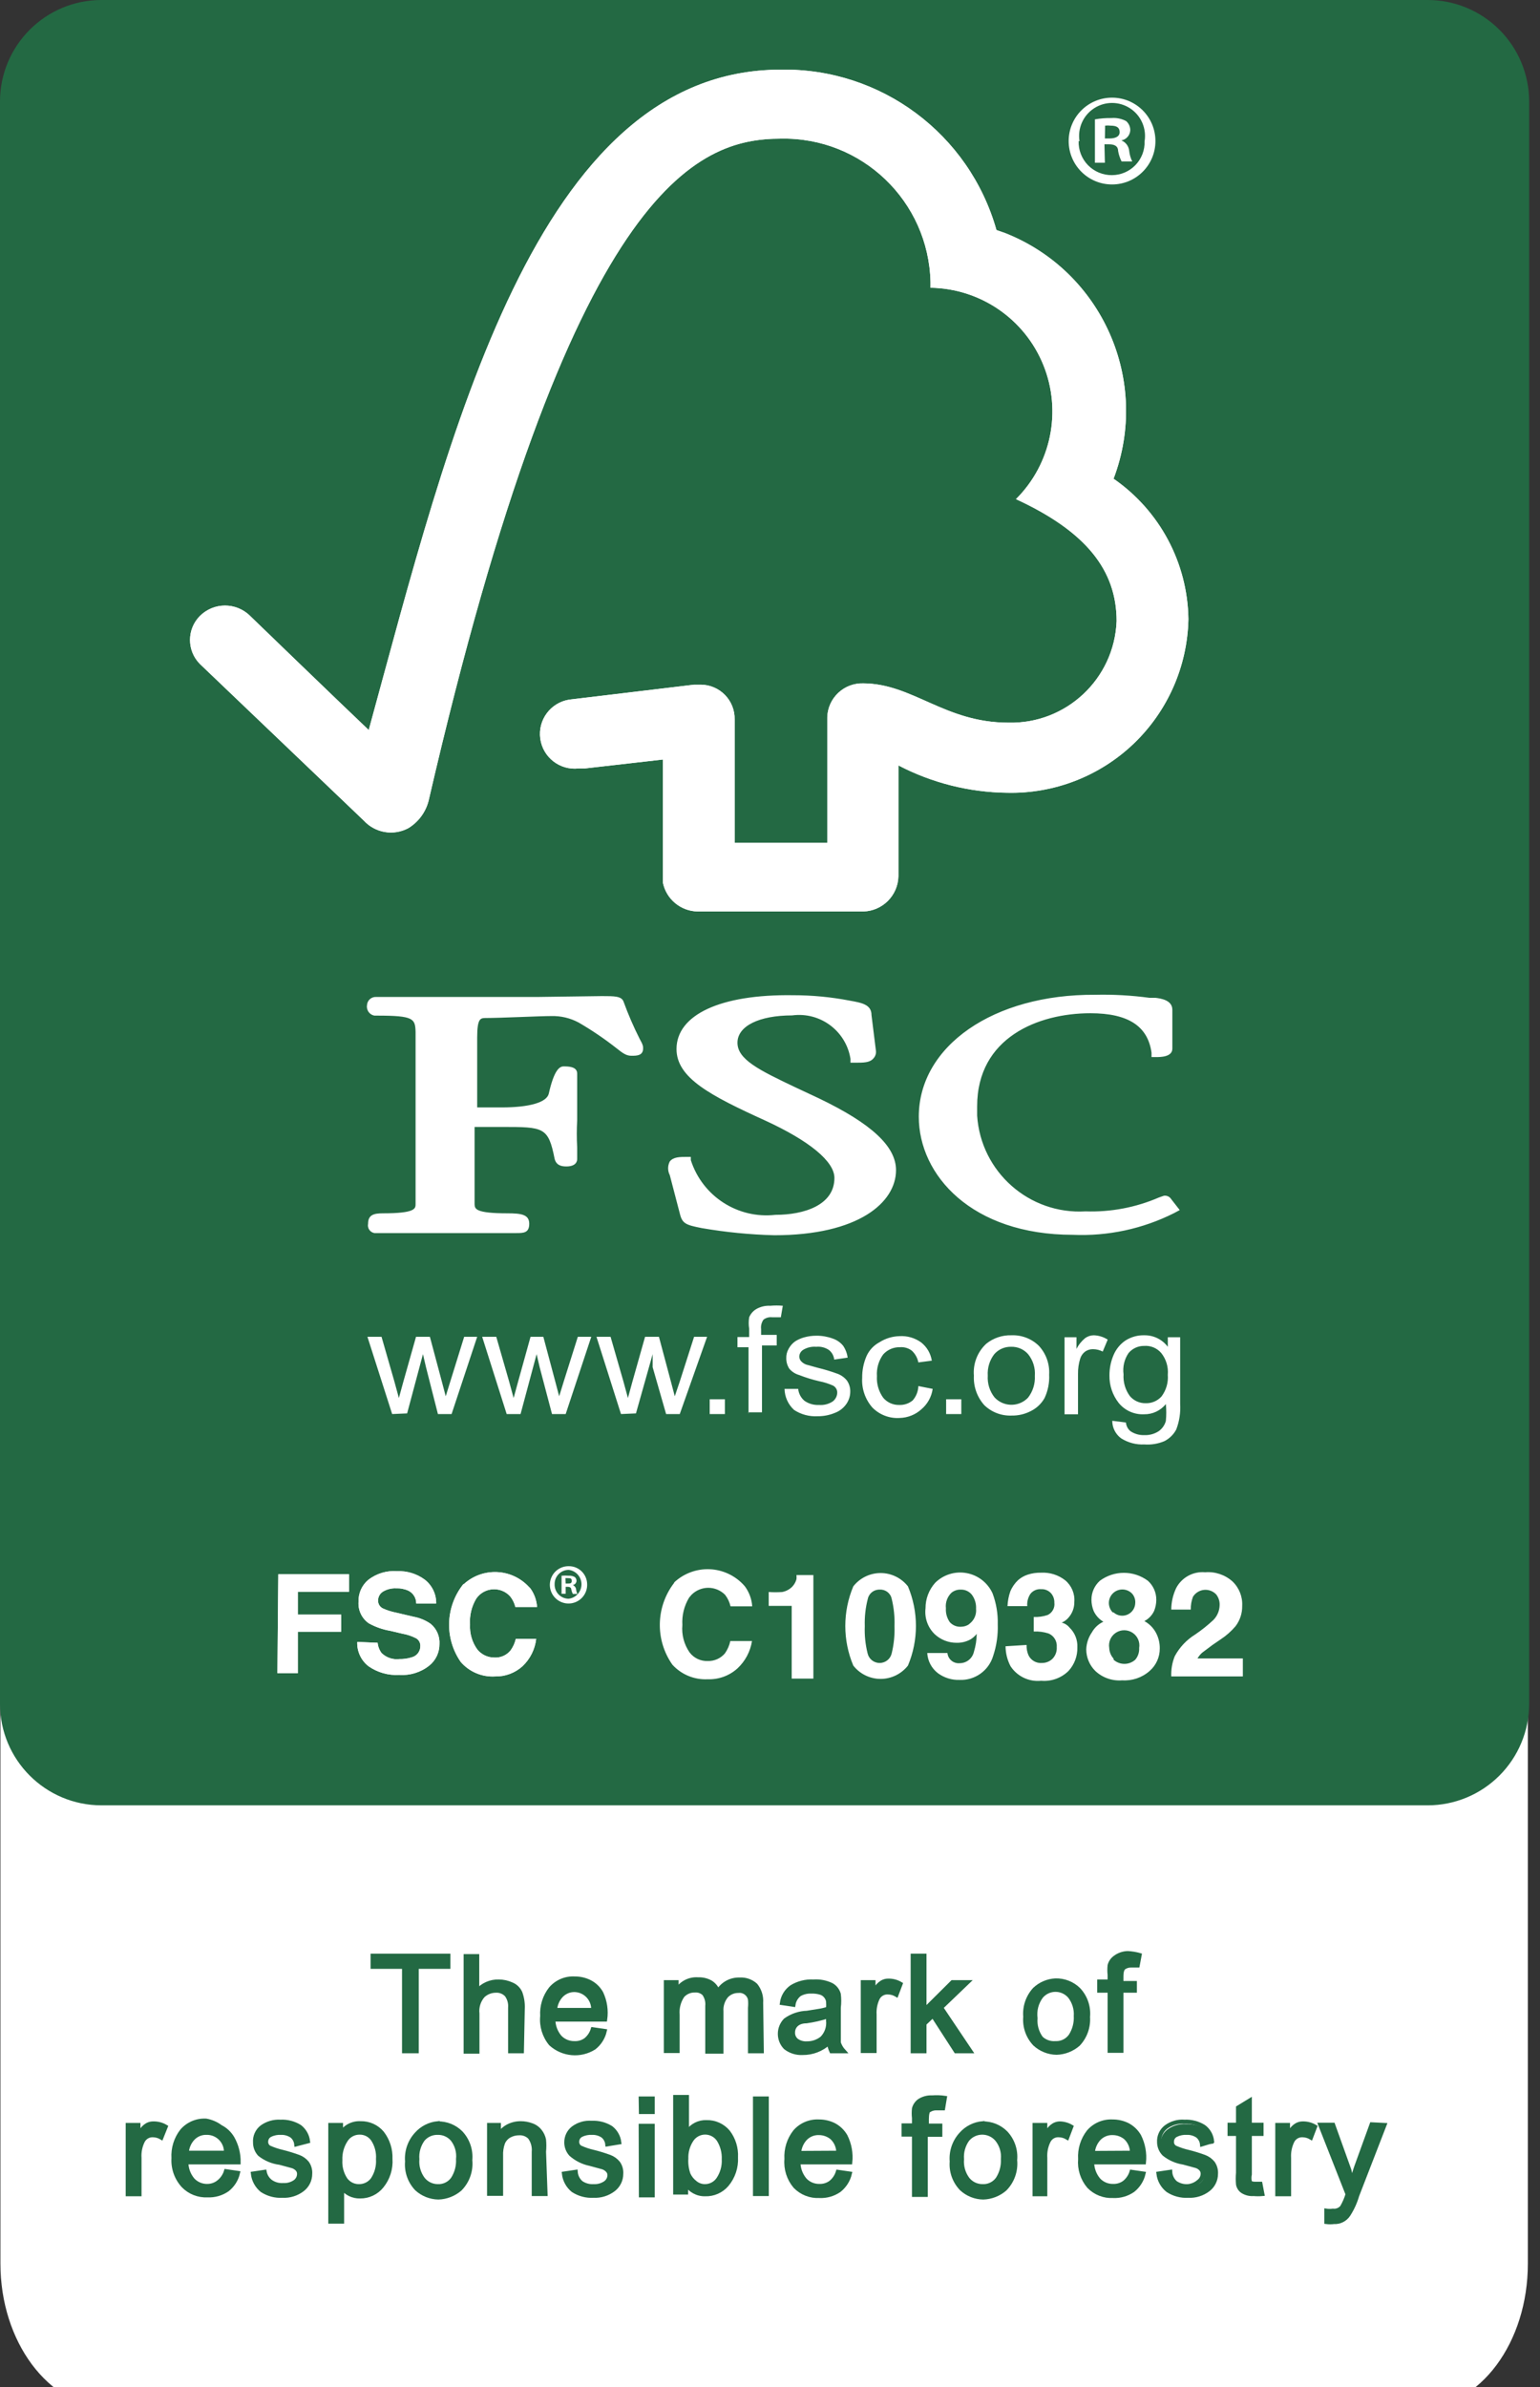
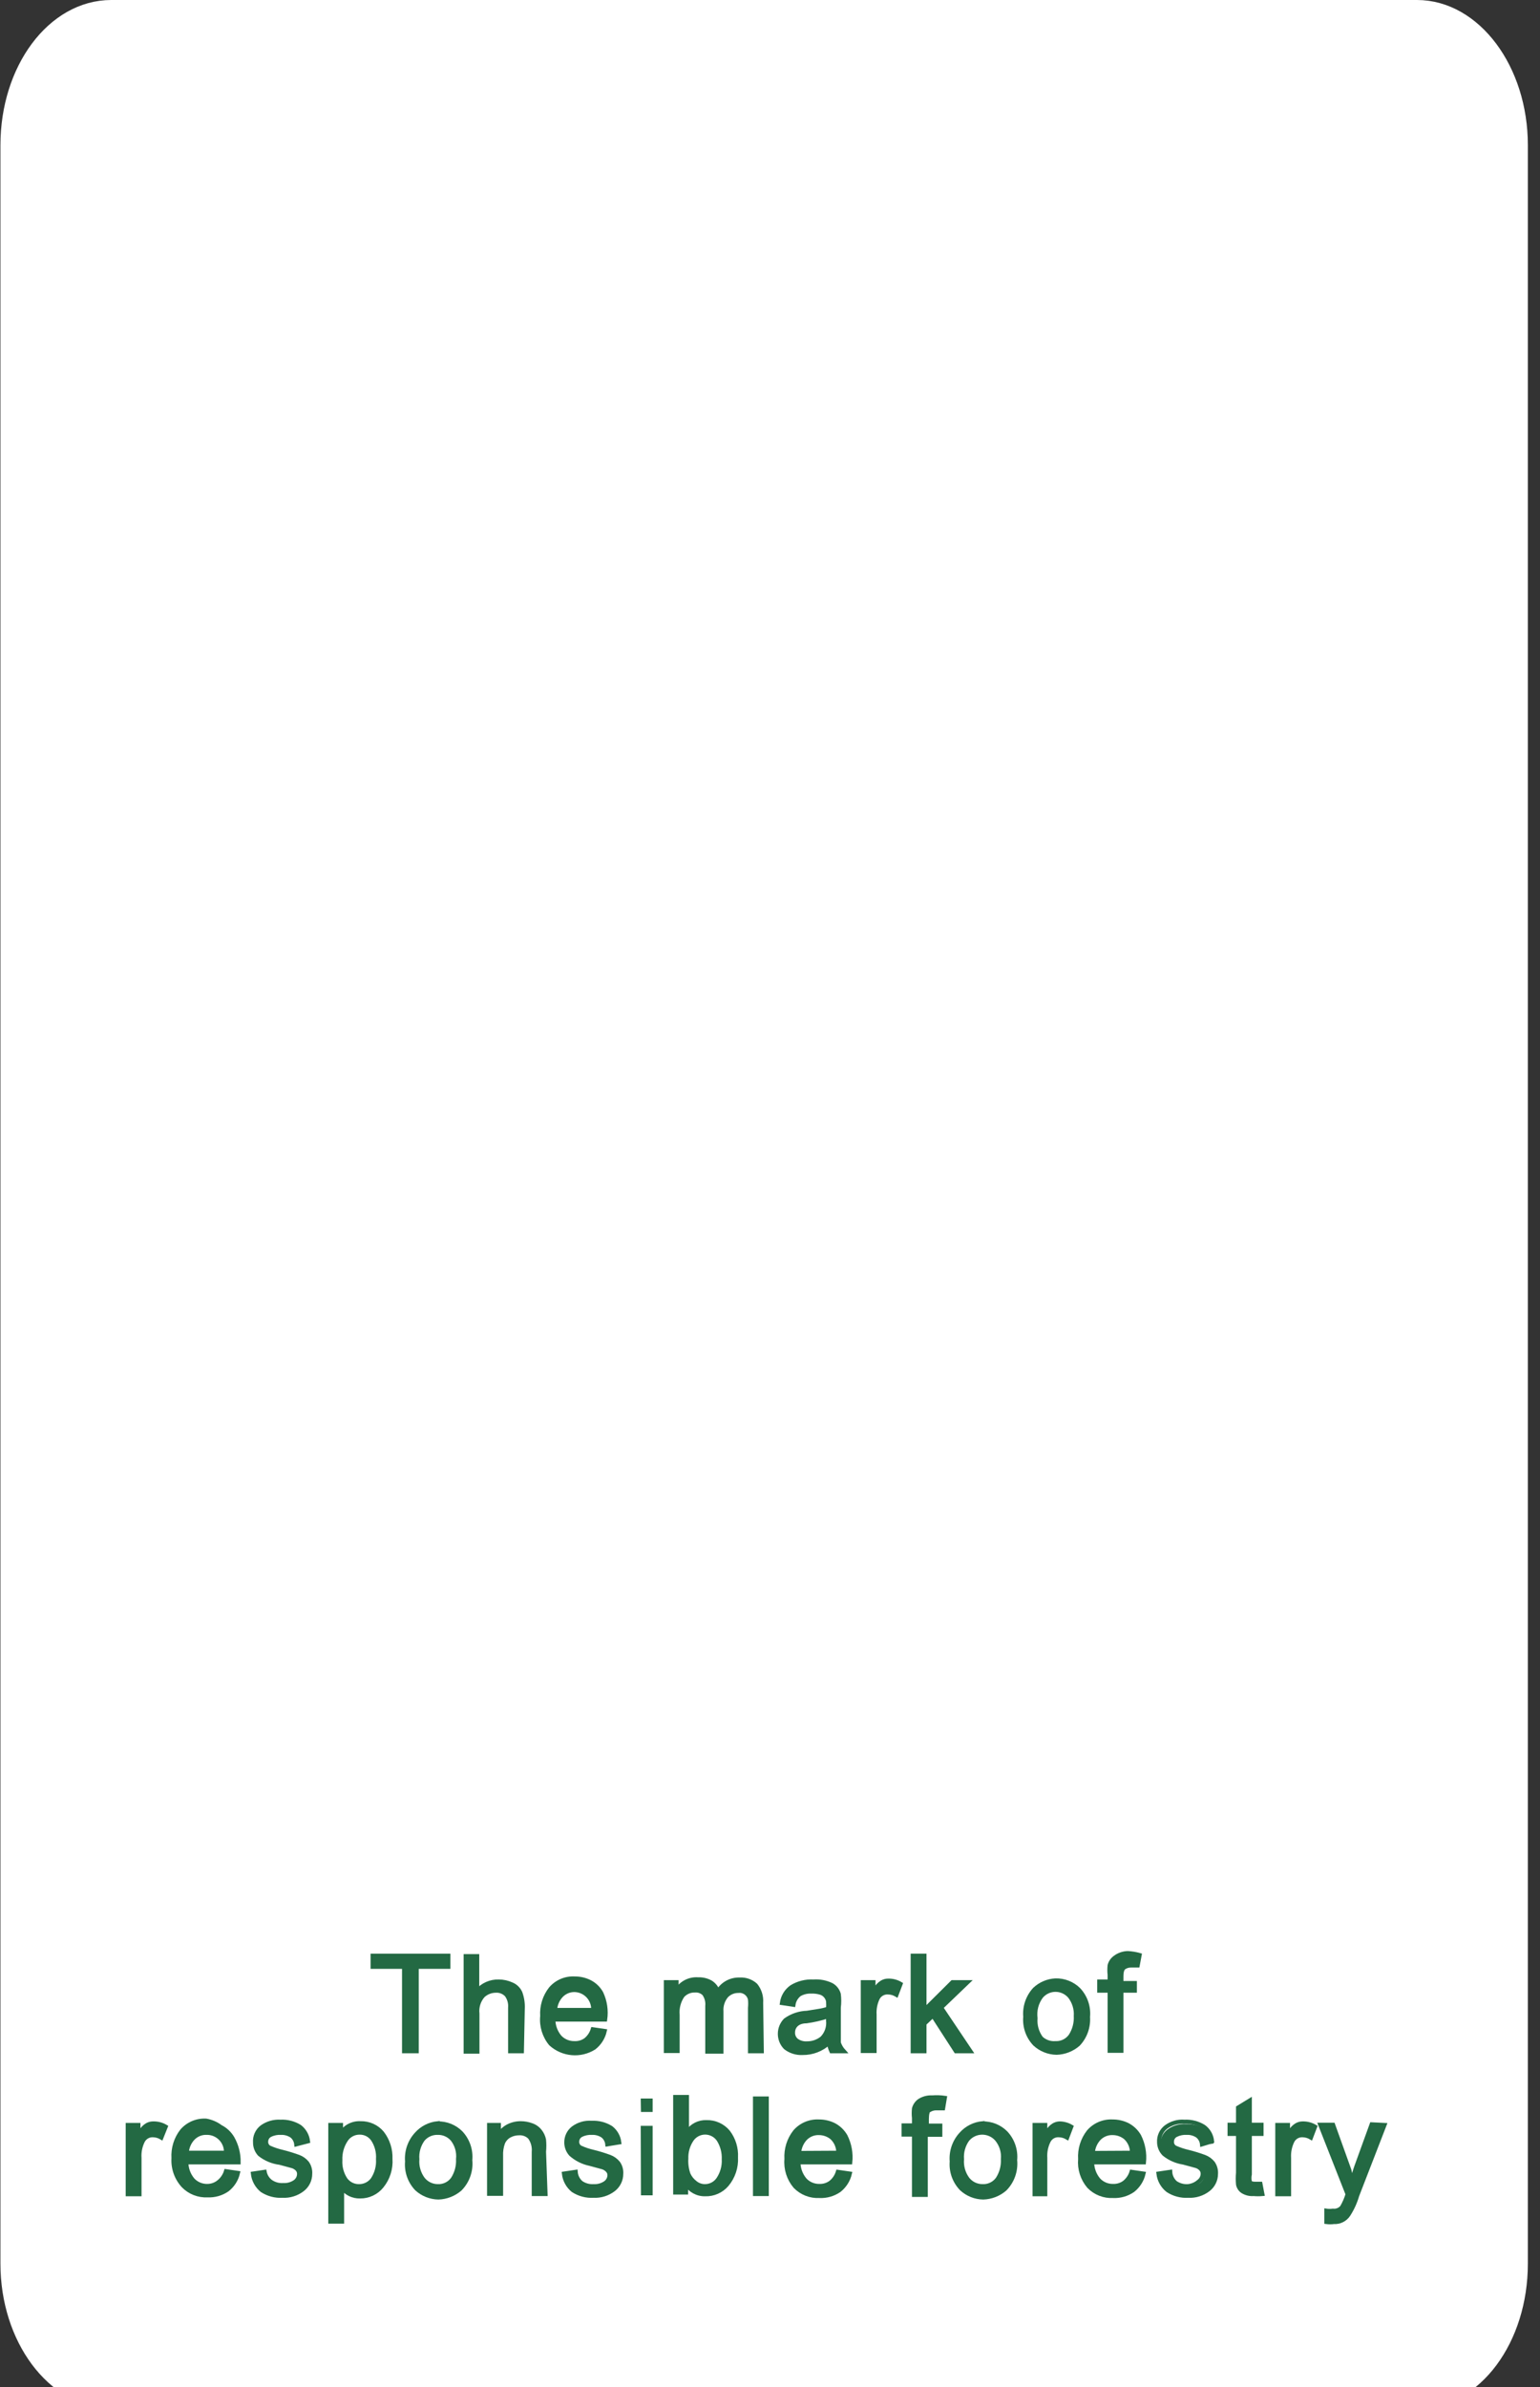
<svg xmlns="http://www.w3.org/2000/svg" width="71px" height="110px" viewBox="0 0 71 110" version="1.1">
  <rect x="0" y="0" width="71" height="110" fill="#333333" stroke="none" />
  <title>loghi/fsc</title>
  <g id="loghi/fsc" stroke="none" stroke-width="1" fill="none" fill-rule="evenodd">
    <g id="fsc">
      <path d="M5.13,0.5 L65.33,0.5 C67.85,0.5 69.94,3.27 69.94,6.69 L69.94,104.31 C69.94,107.73 67.88,110.5 65.33,110.5 L5.13,110.5 C2.58,110.45 0.52,107.68 0.52,104.31 L0.52,6.69 C0.52,3.27 2.58,0.5 5.13,0.5 Z" id="Path" stroke="#FFFFFF" fill="#FFFFFF" fill-rule="nonzero" />
-       <path d="M4.68,0 L65.82,0 C67.061,0 68.252,0.493 69.129,1.371 C70.007,2.248 70.5,3.439 70.5,4.68 L70.5,78.51 C70.5,79.751 70.007,80.942 69.129,81.819 C68.252,82.697 67.061,83.19 65.82,83.19 L4.68,83.19 C2.095,83.19 0,81.095 0,78.51 L0,4.68 C0,2.095 2.095,0 4.68,0 Z" id="Path" fill="#236943" fill-rule="nonzero" />
      <path d="M18.08,65.16 L16.94,61.6 L17.59,61.6 L18.18,63.65 L18.39,64.42 L18.59,63.69 L19.18,61.6 L19.82,61.6 L20.37,63.66 L20.55,64.34 L20.76,63.66 L21.4,61.6 L22,61.6 L20.82,65.16 L20.19,65.16 L19.64,63 L19.5,62.4 L18.77,65.13 L18.08,65.16 Z M23.36,65.16 L22.23,61.6 L22.88,61.6 L23.47,63.65 L23.68,64.42 L23.88,63.69 L24.46,61.6 L25.05,61.6 L25.6,63.66 L25.78,64.34 L25.99,63.66 L26.64,61.6 L27.26,61.6 L26.08,65.16 L25.45,65.16 L24.88,63 L24.74,62.4 L24,65.16 L23.36,65.16 Z M28.63,65.16 L27.5,61.6 L28.15,61.6 L28.74,63.65 L28.95,64.42 L29.15,63.69 L29.74,61.6 L30.38,61.6 L30.93,63.66 L31.11,64.34 L31.34,63.66 L32,61.6 L32.6,61.6 L31.34,65.16 L30.71,65.16 L30.09,63 L30.09,62.4 L29.32,65.13 L28.63,65.16 Z M32.72,64.48 L33.42,64.48 L33.42,65.16 L32.72,65.16 L32.72,64.48 Z M34.51,65.16 L34.51,62.08 L34,62.08 L34,61.61 L34.54,61.61 L34.54,61.23 C34.511,61.055 34.511,60.875 34.54,60.7 C34.606,60.541 34.722,60.407 34.87,60.32 C35.065,60.21 35.287,60.158 35.51,60.17 C35.703,60.153 35.897,60.153 36.09,60.17 L36,60.7 L35.6,60.7 C35.457,60.683 35.314,60.723 35.2,60.81 C35.109,60.938 35.07,61.095 35.09,61.25 L35.09,61.51 L35.81,61.51 L35.81,62 L35.13,62 L35.13,65.08 L34.5,65.08 L34.51,65.16 Z M36.17,64 L36.8,64 C36.821,64.214 36.925,64.412 37.09,64.55 C37.286,64.686 37.522,64.753 37.76,64.74 C37.982,64.758 38.204,64.702 38.39,64.58 C38.517,64.486 38.595,64.338 38.6,64.18 C38.605,64.043 38.531,63.915 38.41,63.85 C38.208,63.759 37.997,63.692 37.78,63.65 C37.46,63.577 37.146,63.48 36.84,63.36 C36.665,63.31 36.508,63.209 36.39,63.07 C36.297,62.927 36.249,62.76 36.25,62.59 C36.245,62.436 36.283,62.283 36.36,62.15 C36.433,62.015 36.535,61.899 36.66,61.81 C36.784,61.731 36.919,61.671 37.06,61.63 C37.249,61.576 37.444,61.549 37.64,61.55 C37.896,61.548 38.15,61.592 38.39,61.68 C38.578,61.743 38.744,61.857 38.87,62.01 C38.982,62.174 39.054,62.363 39.08,62.56 L38.46,62.65 C38.442,62.477 38.356,62.319 38.22,62.21 C38.047,62.092 37.838,62.039 37.63,62.06 C37.42,62.042 37.21,62.091 37.03,62.2 C36.922,62.267 36.854,62.383 36.85,62.51 C36.851,62.587 36.88,62.662 36.93,62.72 C36.995,62.793 37.078,62.848 37.17,62.88 L37.71,63.03 C38.022,63.105 38.329,63.199 38.63,63.31 C38.795,63.374 38.94,63.481 39.05,63.62 C39.154,63.773 39.207,63.955 39.2,64.14 C39.197,64.345 39.13,64.544 39.01,64.71 C38.878,64.894 38.693,65.033 38.48,65.11 C38.233,65.212 37.967,65.263 37.7,65.26 C37.315,65.283 36.933,65.182 36.61,64.97 C36.337,64.721 36.178,64.37 36.17,64 L36.17,64 Z M42.34,63.87 L43,64 C42.948,64.366 42.763,64.701 42.48,64.94 C42.206,65.189 41.851,65.331 41.48,65.34 C41.01,65.371 40.55,65.195 40.22,64.86 C39.889,64.483 39.72,63.991 39.75,63.49 C39.745,63.146 39.814,62.806 39.95,62.49 C40.073,62.216 40.284,61.991 40.55,61.85 C40.825,61.674 41.144,61.578 41.47,61.57 C41.827,61.548 42.18,61.65 42.47,61.86 C42.734,62.068 42.909,62.368 42.96,62.7 L42.34,62.78 C42.299,62.573 42.194,62.384 42.04,62.24 C41.883,62.12 41.687,62.063 41.49,62.08 C41.197,62.072 40.916,62.193 40.72,62.41 C40.509,62.699 40.406,63.053 40.43,63.41 C40.408,63.767 40.511,64.12 40.72,64.41 C40.903,64.627 41.176,64.749 41.46,64.74 C41.686,64.749 41.907,64.674 42.08,64.53 C42.24,64.346 42.332,64.113 42.34,63.87 L42.34,63.87 Z M43.62,64.48 L44.32,64.48 L44.32,65.16 L43.62,65.16 L43.62,64.48 Z M45.54,63.39 C45.517,63.75 45.627,64.106 45.85,64.39 C46.243,64.818 46.908,64.849 47.34,64.46 L47.4,64.4 C47.62,64.115 47.73,63.76 47.71,63.4 C47.738,63.039 47.627,62.682 47.4,62.4 C47.204,62.176 46.918,62.052 46.62,62.06 C46.322,62.052 46.036,62.176 45.84,62.4 C45.623,62.683 45.517,63.035 45.54,63.39 L45.54,63.39 Z M44.9,63.39 C44.854,62.838 45.064,62.296 45.47,61.92 C45.798,61.656 46.209,61.518 46.63,61.53 C47.098,61.511 47.553,61.684 47.89,62.01 C48.226,62.369 48.399,62.85 48.37,63.34 C48.389,63.712 48.317,64.082 48.16,64.42 C48.015,64.679 47.795,64.888 47.53,65.02 C47.256,65.163 46.95,65.236 46.64,65.23 C46.172,65.249 45.717,65.076 45.38,64.75 C45.047,64.378 44.874,63.889 44.9,63.39 L44.9,63.39 Z M49.08,65.16 L49.08,61.62 L49.63,61.62 L49.63,62.16 C49.727,61.967 49.864,61.797 50.03,61.66 C50.147,61.576 50.286,61.531 50.43,61.53 C50.657,61.538 50.879,61.607 51.07,61.73 L50.84,62.28 C50.701,62.209 50.547,62.171 50.39,62.17 C50.261,62.168 50.136,62.207 50.03,62.28 C49.92,62.363 49.84,62.478 49.8,62.61 C49.73,62.837 49.696,63.073 49.7,63.31 L49.7,65.17 L49.07,65.17 L49.08,65.16 Z M51.8,63.33 C51.776,63.687 51.879,64.041 52.09,64.33 C52.271,64.545 52.539,64.666 52.82,64.66 C53.097,64.669 53.364,64.556 53.55,64.35 C53.765,64.063 53.869,63.708 53.84,63.35 C53.872,62.991 53.764,62.633 53.54,62.35 C53.345,62.12 53.051,61.997 52.75,62.02 C52.473,62.016 52.208,62.137 52.03,62.35 C51.835,62.637 51.753,62.986 51.8,63.33 L51.8,63.33 Z M51.28,65.47 L51.91,65.55 C51.923,65.706 51.999,65.851 52.12,65.95 C52.306,66.075 52.526,66.138 52.75,66.13 C52.987,66.142 53.221,66.079 53.42,65.95 C53.581,65.836 53.697,65.67 53.75,65.48 C53.776,65.221 53.776,64.959 53.75,64.7 C53.507,65.002 53.138,65.176 52.75,65.17 C52.294,65.193 51.855,64.996 51.57,64.64 C51.291,64.28 51.142,63.836 51.15,63.38 C51.148,63.057 51.213,62.737 51.34,62.44 C51.454,62.168 51.645,61.935 51.89,61.77 C52.15,61.605 52.453,61.521 52.76,61.53 C53.184,61.524 53.585,61.721 53.84,62.06 L53.84,61.62 L54.41,61.62 L54.41,64.69 C54.435,65.092 54.374,65.494 54.23,65.87 C54.108,66.103 53.915,66.292 53.68,66.41 C53.389,66.532 53.074,66.583 52.76,66.56 C52.383,66.579 52.01,66.481 51.69,66.28 C51.432,66.091 51.279,65.79 51.28,65.47 L51.28,65.47 Z M36,3.21 C24.68,3.21 20.72,20.07 17,33.64 C15.67,32.38 11.53,28.38 11.53,28.38 C10.891,27.746 9.859,27.746 9.22,28.38 C8.607,28.993 8.607,29.987 9.22,30.6 L16.77,37.81 C17.295,38.385 18.144,38.529 18.83,38.16 C19.292,37.877 19.626,37.425 19.76,36.9 C26.32,8.5 32.16,6.39 36,6.39 C39.73,6.312 42.818,9.27 42.9,13 L42.9,13.26 C45.193,13.292 47.244,14.696 48.104,16.822 C48.964,18.948 48.466,21.382 46.84,23 C50.05,24.48 51.48,26.26 51.48,28.62 C51.377,31.286 49.147,33.373 46.48,33.3 C43.56,33.3 42.08,31.5 39.8,31.49 C39.373,31.477 38.958,31.633 38.647,31.926 C38.335,32.219 38.153,32.623 38.14,33.05 L38.14,38.84 L33.87,38.84 L33.87,33.15 C33.878,32.732 33.719,32.328 33.428,32.027 C33.137,31.727 32.738,31.555 32.32,31.55 L32,31.55 L26.24,32.24 C25.383,32.378 24.792,33.174 24.909,34.035 C25.025,34.895 25.807,35.506 26.67,35.41 L26.96,35.41 L30.56,35 L30.56,40.66 C30.711,41.428 31.377,41.986 32.16,42 L39.81,42 C40.692,41.974 41.399,41.262 41.42,40.38 L41.42,35.27 C42.965,36.076 44.678,36.508 46.42,36.53 C48.592,36.584 50.696,35.77 52.267,34.269 C53.837,32.767 54.745,30.702 54.79,28.53 C54.754,25.942 53.469,23.532 51.34,22.06 C53.05,17.554 50.822,12.511 46.34,10.74 L45.94,10.6 C44.688,6.166 40.607,3.132 36,3.21 L36,3.21 Z" id="Shape" fill="#FFFFFF" fill-rule="nonzero" />
      <path d="M36,3.21 C24.68,3.21 20.72,20.07 17,33.64 C15.67,32.38 11.53,28.38 11.53,28.38 C10.891,27.746 9.859,27.746 9.22,28.38 C8.607,28.993 8.607,29.987 9.22,30.6 L16.77,37.81 C17.295,38.385 18.144,38.529 18.83,38.16 C19.292,37.877 19.626,37.425 19.76,36.9 C26.32,8.5 32.16,6.39 36,6.39 C39.73,6.312 42.818,9.27 42.9,13 L42.9,13.26 C45.193,13.292 47.244,14.696 48.104,16.822 C48.964,18.948 48.466,21.382 46.84,23 C50.05,24.48 51.48,26.26 51.48,28.62 C51.377,31.286 49.147,33.373 46.48,33.3 C43.56,33.3 42.08,31.5 39.8,31.49 C39.373,31.477 38.958,31.633 38.647,31.926 C38.335,32.219 38.153,32.623 38.14,33.05 L38.14,38.84 L33.87,38.84 L33.87,33.15 C33.878,32.732 33.719,32.328 33.428,32.027 C33.137,31.727 32.738,31.555 32.32,31.55 L32,31.55 L26.24,32.24 C25.383,32.378 24.792,33.174 24.909,34.035 C25.025,34.895 25.807,35.506 26.67,35.41 L26.96,35.41 L30.56,35 L30.56,40.66 C30.711,41.428 31.377,41.986 32.16,42 L39.81,42 C40.692,41.974 41.399,41.262 41.42,40.38 L41.42,35.27 C42.965,36.076 44.678,36.508 46.42,36.53 C48.592,36.584 50.696,35.77 52.267,34.269 C53.837,32.767 54.745,30.702 54.79,28.53 C54.754,25.942 53.469,23.532 51.34,22.06 C53.05,17.554 50.822,12.511 46.34,10.74 L45.94,10.6 C44.688,6.166 40.607,3.132 36,3.21 L36,3.21 Z M31.19,48.34 C31.19,49.67 32.74,50.48 35.29,51.64 C37.29,52.56 38.47,53.51 38.47,54.28 C38.47,55.54 37.06,55.98 35.75,55.98 C34.015,56.178 32.383,55.123 31.85,53.46 L31.85,53.31 L31.69,53.31 C31.33,53.31 31.05,53.31 30.88,53.52 C30.777,53.717 30.777,53.953 30.88,54.15 L31.35,55.95 C31.46,56.39 31.64,56.45 32.35,56.59 C33.457,56.782 34.577,56.892 35.7,56.92 C39.58,56.92 41.31,55.41 41.31,53.92 C41.31,52.83 40.19,51.78 37.75,50.61 L36.64,50.09 C35,49.31 34,48.82 34,48.05 C34,47.28 35,46.79 36.52,46.79 C37.811,46.616 39.005,47.504 39.21,48.79 L39.21,48.97 L39.4,48.97 C39.83,48.97 40.1,48.97 40.27,48.77 C40.365,48.668 40.406,48.527 40.38,48.39 L40.18,46.78 C40.18,46.29 39.74,46.21 39.18,46.11 C38.317,45.943 37.439,45.859 36.56,45.86 C33.2,45.81 31.19,46.77 31.19,48.34 L31.19,48.34 Z M42.36,51.46 C42.36,54.15 44.8,56.9 49.46,56.9 C51.077,56.971 52.684,56.627 54.13,55.9 L54.39,55.76 L54,55.26 C53.929,55.143 53.795,55.08 53.66,55.1 L53.43,55.18 C52.365,55.641 51.21,55.859 50.05,55.82 C47.455,55.974 45.221,54.004 45.05,51.41 L45.05,50.98 C45.05,47.81 47.87,46.69 50.27,46.69 C52.01,46.69 52.92,47.28 53.09,48.51 L53.09,48.71 L53.3,48.71 C53.5,48.71 54.05,48.71 54.05,48.32 L54.05,46.53 C54.05,46.08 53.51,46.01 53.28,45.98 L53,45.98 C52.165,45.867 51.322,45.82 50.48,45.84 C45.81,45.81 42.36,48.2 42.36,51.46 Z M24.78,45.94 L17.35,45.94 C17.242,45.932 17.136,45.968 17.055,46.039 C16.974,46.111 16.925,46.212 16.92,46.32 C16.884,46.546 17.035,46.759 17.26,46.8 L17.39,46.8 C19.08,46.8 19.14,46.94 19.16,47.55 L19.16,55.48 C19.16,55.69 19.16,55.91 17.64,55.91 C17.22,55.91 16.97,55.99 16.97,56.39 C16.95,56.486 16.969,56.586 17.024,56.667 C17.078,56.748 17.164,56.803 17.26,56.82 L23.8,56.82 C24.13,56.82 24.4,56.82 24.4,56.39 C24.4,55.96 24.02,55.91 23.4,55.91 C21.9,55.91 21.89,55.7 21.88,55.49 L21.88,51.93 L23.14,51.93 C25.07,51.93 25.28,51.93 25.57,53.4 C25.65,53.71 25.9,53.75 26.11,53.75 C26.56,53.75 26.61,53.51 26.61,53.41 L26.61,52.88 C26.587,52.46 26.587,52.04 26.61,51.62 L26.61,49.47 C26.61,49.14 26.19,49.14 25.98,49.14 C25.77,49.14 25.53,49.37 25.3,50.4 C25.2,50.8 24.41,51.03 23.12,51.03 L22,51.03 L22,47.8 C22,46.92 22.16,46.92 22.36,46.91 C23.09,46.91 24.88,46.82 25.42,46.82 C25.859,46.809 26.293,46.912 26.68,47.12 C27.287,47.472 27.868,47.867 28.42,48.3 C28.71,48.53 28.87,48.65 29.11,48.65 C29.35,48.65 29.65,48.65 29.65,48.31 C29.65,48.22 29.65,48.15 29.49,47.87 C29.21,47.315 28.962,46.744 28.75,46.16 C28.66,45.9 28.33,45.9 27.75,45.9 L24.78,45.94 Z" id="Shape" fill="#FFFFFF" fill-rule="nonzero" />
      <polygon id="Path" fill="#236943" fill-rule="nonzero" points="20.67 90.63 19.21 90.63 19.21 94.52 18.63 94.52 18.63 90.63 17.18 90.63 17.18 90.12 20.67 90.12" />
      <polygon id="Path" stroke="#236943" stroke-width="0.19" points="20.67 90.63 19.21 90.63 19.21 94.52 18.63 94.52 18.63 90.63 17.18 90.63 17.18 90.12 20.67 90.12" />
      <path d="M24.06,94.52 L23.52,94.52 L23.52,92.52 C23.539,92.311 23.482,92.101 23.36,91.93 C23.232,91.792 23.048,91.718 22.86,91.73 C22.641,91.73 22.431,91.812 22.27,91.96 C22.07,92.187 21.975,92.489 22.01,92.79 L22.01,94.54 L21.47,94.54 L21.47,90.14 L22,90.14 L22,91.75 C22.249,91.459 22.617,91.297 23,91.31 C23.204,91.311 23.405,91.355 23.59,91.44 C23.769,91.513 23.913,91.653 23.99,91.83 C24.075,92.064 24.112,92.312 24.1,92.56 L24.06,94.52 Z" id="Path" fill="#236943" fill-rule="nonzero" />
      <path d="M24.06,94.52 L23.52,94.52 L23.52,92.52 C23.539,92.311 23.482,92.101 23.36,91.93 C23.232,91.792 23.048,91.718 22.86,91.73 C22.641,91.73 22.431,91.812 22.27,91.96 C22.07,92.187 21.975,92.489 22.01,92.79 L22.01,94.54 L21.47,94.54 L21.47,90.14 L22,90.14 L22,91.75 C22.249,91.459 22.617,91.297 23,91.31 C23.204,91.311 23.405,91.355 23.59,91.44 C23.769,91.513 23.913,91.653 23.99,91.83 C24.075,92.064 24.112,92.312 24.1,92.56 L24.06,94.52 Z" id="Path" stroke="#236943" stroke-width="0.19" />
      <path d="M27.35,92.62 C27.361,92.387 27.278,92.158 27.121,91.986 C26.963,91.813 26.743,91.71 26.51,91.7 C26.274,91.69 26.045,91.781 25.88,91.95 C25.702,92.129 25.599,92.368 25.59,92.62 L27.35,92.62 Z M27.9,93.06 L25.51,93.06 C25.511,93.357 25.618,93.644 25.81,93.87 C25.986,94.057 26.234,94.159 26.49,94.15 C26.672,94.158 26.851,94.105 27,94 C27.157,93.874 27.272,93.703 27.33,93.51 L27.88,93.59 C27.81,93.895 27.637,94.167 27.39,94.36 C26.759,94.756 25.941,94.682 25.39,94.18 C25.095,93.822 24.954,93.362 25,92.9 C24.97,92.446 25.109,91.997 25.39,91.64 C25.667,91.319 26.077,91.145 26.5,91.17 C26.732,91.169 26.961,91.22 27.17,91.32 C27.402,91.433 27.594,91.614 27.72,91.84 C27.898,92.22 27.961,92.644 27.9,93.06 L27.9,93.06 Z" id="Shape" fill="#236943" fill-rule="nonzero" />
      <path d="M27.35,92.62 C27.361,92.387 27.278,92.158 27.121,91.986 C26.963,91.813 26.743,91.71 26.51,91.7 C26.274,91.69 26.045,91.781 25.88,91.95 C25.707,92.132 25.604,92.369 25.59,92.62 L27.35,92.62 Z M27.9,93.06 L25.51,93.06 C25.511,93.357 25.618,93.644 25.81,93.87 C25.987,94.055 26.234,94.156 26.49,94.15 C26.672,94.158 26.851,94.105 27,94 C27.157,93.874 27.272,93.703 27.33,93.51 L27.88,93.59 C27.81,93.895 27.637,94.167 27.39,94.36 C26.759,94.756 25.941,94.682 25.39,94.18 C25.095,93.822 24.954,93.362 25,92.9 C24.97,92.446 25.109,91.997 25.39,91.64 C25.667,91.319 26.077,91.145 26.5,91.17 C26.732,91.169 26.961,91.22 27.17,91.32 C27.402,91.433 27.594,91.614 27.72,91.84 C27.898,92.22 27.961,92.644 27.9,93.06 L27.9,93.06 Z" id="Shape" stroke="#236943" stroke-width="0.19" />
      <path d="M35.12,94.52 L34.58,94.52 L34.58,92.52 C34.592,92.394 34.592,92.266 34.58,92.14 C34.559,92.034 34.506,91.937 34.43,91.86 C34.322,91.767 34.182,91.72 34.04,91.73 C33.833,91.727 33.634,91.811 33.49,91.96 C33.318,92.159 33.232,92.418 33.25,92.68 L33.25,94.53 L32.61,94.53 L32.61,92.44 C32.631,92.238 32.578,92.035 32.46,91.87 C32.348,91.762 32.195,91.707 32.04,91.72 C31.824,91.713 31.616,91.801 31.47,91.96 C31.292,92.221 31.211,92.536 31.24,92.85 L31.24,94.51 L30.7,94.51 L30.7,91.34 L31.19,91.34 L31.19,91.73 C31.396,91.379 31.784,91.177 32.19,91.21 C32.393,91.202 32.593,91.25 32.77,91.35 C32.924,91.449 33.041,91.597 33.1,91.77 C33.301,91.409 33.686,91.189 34.1,91.2 C34.372,91.182 34.639,91.276 34.84,91.46 C35.023,91.689 35.112,91.978 35.09,92.27 L35.12,94.52 Z" id="Path" fill="#236943" fill-rule="nonzero" />
      <path d="M35.12,94.52 L34.58,94.52 L34.58,92.52 C34.592,92.394 34.592,92.266 34.58,92.14 C34.534,91.885 34.297,91.709 34.04,91.74 C33.833,91.737 33.634,91.821 33.49,91.97 C33.322,92.171 33.24,92.429 33.26,92.69 L33.26,94.54 L32.61,94.54 L32.61,92.44 C32.631,92.238 32.578,92.035 32.46,91.87 C32.348,91.762 32.195,91.707 32.04,91.72 C31.824,91.713 31.616,91.801 31.47,91.96 C31.292,92.221 31.211,92.536 31.24,92.85 L31.24,94.51 L30.7,94.51 L30.7,91.34 L31.19,91.34 L31.19,91.73 C31.396,91.379 31.784,91.177 32.19,91.21 C32.393,91.202 32.593,91.25 32.77,91.35 C32.924,91.449 33.041,91.597 33.1,91.77 C33.306,91.416 33.691,91.205 34.1,91.22 C34.372,91.202 34.639,91.296 34.84,91.48 C35.023,91.709 35.112,91.998 35.09,92.29 L35.12,94.52 Z" id="Path" stroke="#236943" stroke-width="0.19" />
      <path d="M38.18,93.11 L38.18,92.91 C37.854,93.016 37.519,93.093 37.18,93.14 C36.76,93.14 36.56,93.37 36.56,93.66 C36.555,93.798 36.614,93.931 36.72,94.02 C36.859,94.122 37.029,94.171 37.2,94.16 C37.454,94.164 37.702,94.079 37.9,93.92 C38.11,93.706 38.213,93.408 38.18,93.11 L38.18,93.11 Z M38.9,94.52 L38.33,94.52 C38.273,94.397 38.235,94.265 38.22,94.13 C37.889,94.438 37.452,94.606 37,94.6 C36.715,94.615 36.434,94.526 36.21,94.35 C35.872,93.998 35.872,93.442 36.21,93.09 C36.502,92.879 36.85,92.761 37.21,92.75 L37.71,92.67 C37.87,92.647 38.027,92.611 38.18,92.56 C38.188,92.447 38.188,92.333 38.18,92.22 C38.167,92.144 38.136,92.072 38.09,92.01 C38.031,91.926 37.947,91.863 37.85,91.83 C37.708,91.784 37.559,91.764 37.41,91.77 C37.218,91.76 37.027,91.805 36.86,91.9 C36.708,92.018 36.607,92.19 36.58,92.38 L36.05,92.3 C36.09,92.001 36.253,91.733 36.5,91.56 C36.801,91.378 37.149,91.291 37.5,91.31 C37.789,91.287 38.079,91.342 38.34,91.47 C38.501,91.561 38.62,91.712 38.67,91.89 C38.696,92.096 38.696,92.304 38.67,92.51 L38.67,94.13 C38.719,94.274 38.798,94.407 38.9,94.52 L38.9,94.52 Z" id="Shape" fill="#236943" fill-rule="nonzero" />
      <path d="M38.18,93.11 L38.18,92.91 C37.854,93.016 37.519,93.093 37.18,93.14 C36.78,93.14 36.56,93.37 36.56,93.66 C36.555,93.798 36.614,93.931 36.72,94.02 C36.859,94.122 37.029,94.171 37.2,94.16 C37.454,94.164 37.702,94.079 37.9,93.92 C38.11,93.706 38.213,93.408 38.18,93.11 L38.18,93.11 Z M38.9,94.52 L38.33,94.52 C38.273,94.397 38.235,94.265 38.22,94.13 C37.889,94.438 37.452,94.606 37,94.6 C36.715,94.615 36.434,94.526 36.21,94.35 C35.872,93.998 35.872,93.442 36.21,93.09 C36.502,92.879 36.85,92.761 37.21,92.75 L37.71,92.67 C37.87,92.648 38.027,92.611 38.18,92.56 C38.188,92.447 38.188,92.333 38.18,92.22 C38.167,92.144 38.136,92.072 38.09,92.01 C38.031,91.926 37.947,91.863 37.85,91.83 C37.708,91.784 37.559,91.764 37.41,91.77 C37.218,91.76 37.027,91.805 36.86,91.9 C36.708,92.018 36.607,92.19 36.58,92.38 L36.05,92.3 C36.089,92.001 36.252,91.732 36.5,91.56 C36.801,91.378 37.149,91.291 37.5,91.31 C37.789,91.288 38.079,91.343 38.34,91.47 C38.501,91.561 38.62,91.712 38.67,91.89 C38.696,92.096 38.696,92.304 38.67,92.51 L38.67,94.13 C38.719,94.274 38.797,94.407 38.9,94.52 L38.9,94.52 Z" id="Shape" stroke="#236943" stroke-width="0.19" />
      <path d="M41.52,91.42 L41.33,91.92 C41.212,91.85 41.077,91.812 40.94,91.81 C40.742,91.802 40.557,91.912 40.47,92.09 C40.354,92.329 40.303,92.595 40.32,92.86 L40.32,94.53 L39.78,94.53 L39.78,91.33 L40.27,91.33 L40.27,91.81 C40.45,91.45 40.67,91.26 40.95,91.26 C41.151,91.258 41.349,91.314 41.52,91.42 L41.52,91.42 Z" id="Path" fill="#236943" fill-rule="nonzero" />
      <path d="M41.52,91.42 L41.33,91.92 C41.212,91.85 41.077,91.812 40.94,91.81 C40.746,91.798 40.563,91.899 40.47,92.07 C40.354,92.309 40.303,92.575 40.32,92.84 L40.32,94.51 L39.78,94.51 L39.78,91.34 L40.27,91.34 L40.27,91.82 C40.45,91.46 40.67,91.27 40.95,91.27 C41.15,91.265 41.348,91.317 41.52,91.42 L41.52,91.42 Z" id="Path" stroke="#236943" stroke-width="0.19" />
      <polygon id="Path" fill="#236943" fill-rule="nonzero" points="44.74 94.52 44.07 94.52 43.01 92.88 42.62 93.25 42.62 94.52 42.08 94.52 42.08 90.12 42.62 90.12 42.62 92.62 43.91 91.34 44.61 91.34 43.39 92.51" />
      <polygon id="Path" stroke="#236943" stroke-width="0.19" points="44.74 94.52 44.07 94.52 43.01 92.88 42.62 93.25 42.62 94.52 42.08 94.52 42.08 90.12 42.62 90.12 42.62 92.62 43.91 91.34 44.61 91.34 43.39 92.51" />
      <path d="M48.66,94.15 C48.936,94.164 49.2,94.035 49.36,93.81 C49.533,93.539 49.617,93.221 49.6,92.9 C49.629,92.575 49.536,92.251 49.34,91.99 C49.17,91.793 48.92,91.683 48.66,91.69 C48.405,91.69 48.163,91.804 48,92 C47.78,92.284 47.68,92.643 47.72,93 C47.692,93.328 47.784,93.655 47.98,93.92 C48.163,94.091 48.411,94.175 48.66,94.15 L48.66,94.15 Z M48.66,91.26 C49.059,91.248 49.446,91.4 49.73,91.68 C50.048,92.018 50.205,92.478 50.16,92.94 C50.193,93.405 50.03,93.862 49.71,94.2 C49.432,94.442 49.078,94.58 48.71,94.59 C48.339,94.584 47.983,94.442 47.71,94.19 C47.385,93.854 47.221,93.395 47.26,92.93 C47.221,92.468 47.377,92.012 47.69,91.67 C47.953,91.421 48.298,91.275 48.66,91.26 L48.66,91.26 Z" id="Shape" fill="#236943" fill-rule="nonzero" />
      <path d="M48.66,94.15 C48.936,94.164 49.2,94.035 49.36,93.81 C49.533,93.539 49.617,93.221 49.6,92.9 C49.622,92.573 49.522,92.248 49.32,91.99 C49.15,91.793 48.9,91.683 48.64,91.69 C48.392,91.696 48.159,91.809 48,92 C47.787,92.287 47.694,92.646 47.74,93 C47.712,93.328 47.805,93.655 48,93.92 C48.178,94.086 48.418,94.169 48.66,94.15 L48.66,94.15 Z M48.66,91.26 C49.059,91.248 49.446,91.4 49.73,91.68 C50.048,92.018 50.205,92.478 50.16,92.94 C50.193,93.405 50.03,93.862 49.71,94.2 C49.432,94.442 49.078,94.58 48.71,94.59 C48.339,94.584 47.983,94.442 47.71,94.19 C47.389,93.853 47.229,93.394 47.27,92.93 C47.231,92.468 47.387,92.012 47.7,91.67 C47.961,91.423 48.301,91.277 48.66,91.26 Z" id="Shape" stroke="#236943" stroke-width="0.19" />
      <path d="M52.54,90.09 L52.45,90.57 L52.14,90.57 C52.03,90.568 51.922,90.6 51.83,90.66 C51.74,90.66 51.7,90.85 51.7,91.08 L51.7,91.38 L52.32,91.38 L52.32,91.73 L51.7,91.73 L51.7,94.5 L51.16,94.5 L51.16,91.73 L50.68,91.73 L50.68,91.31 L51.16,91.31 L51.16,91 C51.143,90.854 51.143,90.706 51.16,90.56 C51.198,90.419 51.283,90.296 51.4,90.21 C51.572,90.077 51.782,90.003 52,90 C52.183,90.01 52.364,90.04 52.54,90.09 Z" id="Path" fill="#236943" fill-rule="nonzero" />
      <path d="M52.54,90.09 L52.45,90.57 L52.14,90.57 C52.03,90.568 51.922,90.599 51.83,90.66 C51.743,90.713 51.7,90.853 51.7,91.08 L51.7,91.38 L52.32,91.38 L52.32,91.73 L51.7,91.73 L51.7,94.5 L51.16,94.5 L51.16,91.73 L50.68,91.73 L50.68,91.31 L51.16,91.31 L51.16,91 C51.143,90.854 51.143,90.706 51.16,90.56 C51.198,90.419 51.283,90.296 51.4,90.21 C51.572,90.077 51.782,90.003 52,90 C52.183,90.01 52.364,90.04 52.54,90.09 Z" id="Path" stroke="#236943" stroke-width="0.19" />
      <path d="M7.64,98 L7.44,98.5 C7.322,98.43 7.187,98.392 7.05,98.39 C6.852,98.382 6.667,98.492 6.58,98.67 C6.463,98.909 6.412,99.175 6.43,99.44 L6.43,101.11 L5.89,101.11 L5.89,97.92 L6.38,97.92 L6.38,98.4 C6.553,98.033 6.78,97.85 7.06,97.85 C7.264,97.844 7.465,97.896 7.64,98 L7.64,98 Z" id="Path" fill="#236943" fill-rule="nonzero" />
      <path d="M7.64,98 L7.44,98.5 C7.322,98.43 7.187,98.392 7.05,98.39 C6.852,98.382 6.667,98.492 6.58,98.67 C6.463,98.909 6.412,99.175 6.43,99.44 L6.43,101.11 L5.89,101.11 L5.89,97.92 L6.38,97.92 L6.38,98.4 C6.56,98.04 6.78,97.85 7.06,97.85 C7.264,97.844 7.465,97.896 7.64,98 L7.64,98 Z" id="Path" stroke="#236943" stroke-width="0.19" />
      <path d="M10.42,99.2 C10.426,98.934 10.316,98.679 10.12,98.5 C9.953,98.365 9.745,98.291 9.53,98.29 C9.294,98.28 9.065,98.371 8.9,98.54 C8.727,98.722 8.624,98.959 8.61,99.21 L10.42,99.2 Z M10.97,99.64 L8.59,99.64 C8.591,99.937 8.698,100.224 8.89,100.45 C9.066,100.637 9.314,100.739 9.57,100.73 C9.76,100.728 9.944,100.661 10.09,100.54 C10.247,100.414 10.362,100.243 10.42,100.05 L10.97,100.13 C10.9,100.435 10.727,100.707 10.48,100.9 C10.213,101.084 9.894,101.175 9.57,101.16 C9.151,101.182 8.742,101.022 8.45,100.72 C8.134,100.375 7.971,99.917 8,99.45 C7.972,98.996 8.11,98.548 8.39,98.19 C8.667,97.87 9.077,97.697 9.5,97.72 C9.743,97.763 9.973,97.862 10.17,98.01 C10.4,98.126 10.591,98.307 10.72,98.53 C10.91,98.869 11.007,99.252 11,99.64 L10.97,99.64 Z" id="Shape" fill="#236943" fill-rule="nonzero" />
      <path d="M10.42,99.2 C10.431,98.967 10.348,98.738 10.191,98.566 C10.033,98.393 9.813,98.29 9.58,98.28 L9.53,98.28 C9.294,98.27 9.065,98.361 8.9,98.53 C8.727,98.712 8.624,98.949 8.61,99.2 L10.42,99.2 Z M10.97,99.64 L8.59,99.64 C8.591,99.937 8.698,100.224 8.89,100.45 C9.066,100.637 9.314,100.739 9.57,100.73 C9.76,100.728 9.944,100.661 10.09,100.54 C10.247,100.414 10.362,100.243 10.42,100.05 L10.97,100.13 C10.9,100.435 10.727,100.707 10.48,100.9 C10.213,101.084 9.894,101.175 9.57,101.16 C9.151,101.182 8.742,101.022 8.45,100.72 C8.134,100.375 7.971,99.917 8,99.45 C7.972,98.996 8.11,98.548 8.39,98.19 C8.667,97.87 9.077,97.697 9.5,97.72 C9.743,97.763 9.973,97.862 10.17,98.01 C10.4,98.126 10.591,98.307 10.72,98.53 C10.91,98.869 11.007,99.252 11,99.64 L10.97,99.64 Z" id="Shape" stroke="#236943" stroke-width="0.19" />
      <path d="M13.66,98.81 C13.645,98.657 13.57,98.516 13.45,98.42 C13.304,98.327 13.133,98.282 12.96,98.29 C12.787,98.28 12.615,98.314 12.46,98.39 C12.345,98.446 12.272,98.562 12.27,98.69 C12.26,98.805 12.319,98.915 12.42,98.97 C12.613,99.056 12.814,99.123 13.02,99.17 C13.274,99.233 13.524,99.31 13.77,99.4 C13.922,99.457 14.057,99.554 14.16,99.68 C14.262,99.826 14.312,100.002 14.3,100.18 C14.301,100.461 14.172,100.727 13.95,100.9 C13.685,101.105 13.355,101.208 13.02,101.19 C12.688,101.21 12.358,101.122 12.08,100.94 C11.844,100.749 11.693,100.472 11.66,100.17 L12.2,100.09 C12.214,100.283 12.304,100.463 12.45,100.59 C12.62,100.708 12.824,100.764 13.03,100.75 C13.222,100.76 13.411,100.708 13.57,100.6 C13.687,100.517 13.758,100.383 13.76,100.24 C13.763,100.154 13.731,100.071 13.67,100.01 C13.611,99.951 13.539,99.907 13.46,99.88 L12.87,99.73 C12.529,99.66 12.214,99.497 11.96,99.26 C11.822,99.111 11.747,98.914 11.75,98.71 C11.73,98.439 11.846,98.177 12.06,98.01 C12.308,97.826 12.612,97.734 12.92,97.75 C13.233,97.734 13.544,97.815 13.81,97.98 C14.021,98.144 14.158,98.385 14.19,98.65 L13.66,98.81 Z" id="Path" fill="#236943" fill-rule="nonzero" />
      <path d="M13.66,98.81 C13.645,98.657 13.57,98.516 13.45,98.42 C13.305,98.324 13.134,98.275 12.96,98.28 C12.787,98.27 12.615,98.304 12.46,98.38 C12.345,98.436 12.272,98.552 12.27,98.68 C12.26,98.795 12.319,98.905 12.42,98.96 C12.613,99.046 12.814,99.113 13.02,99.16 C13.274,99.224 13.524,99.3 13.77,99.39 C13.922,99.447 14.057,99.544 14.16,99.67 C14.262,99.816 14.312,99.992 14.3,100.17 C14.301,100.451 14.172,100.717 13.95,100.89 C13.685,101.095 13.355,101.198 13.02,101.18 C12.688,101.199 12.359,101.111 12.08,100.93 C11.844,100.739 11.693,100.462 11.66,100.16 L12.2,100.08 C12.234,100.26 12.334,100.42 12.48,100.53 C12.65,100.648 12.854,100.704 13.06,100.69 C13.252,100.701 13.441,100.648 13.6,100.54 C13.717,100.457 13.788,100.323 13.79,100.18 C13.793,100.094 13.761,100.011 13.7,99.95 C13.641,99.891 13.569,99.846 13.49,99.82 L12.9,99.66 C12.56,99.618 12.238,99.483 11.97,99.27 C11.832,99.121 11.757,98.924 11.76,98.72 C11.741,98.45 11.857,98.188 12.07,98.02 C12.319,97.84 12.623,97.751 12.93,97.77 C13.243,97.754 13.554,97.835 13.82,98 C14.031,98.164 14.168,98.405 14.2,98.67 L13.66,98.81 Z" id="Path" stroke="#236943" stroke-width="0.19" />
      <path d="M16.55,100.74 C16.798,100.744 17.032,100.629 17.18,100.43 C17.364,100.153 17.452,99.822 17.43,99.49 C17.452,99.169 17.368,98.849 17.19,98.58 C17.049,98.379 16.816,98.262 16.57,98.27 C16.314,98.27 16.075,98.402 15.94,98.62 C15.763,98.893 15.675,99.215 15.69,99.54 C15.671,99.855 15.755,100.167 15.93,100.43 C16.072,100.63 16.305,100.746 16.55,100.74 L16.55,100.74 Z M15.71,98.32 C15.901,98.004 16.251,97.82 16.62,97.84 C17.005,97.829 17.373,97.995 17.62,98.29 C17.882,98.63 18.016,99.051 18,99.48 C18.03,99.935 17.887,100.385 17.6,100.74 C17.357,101.042 16.988,101.216 16.6,101.21 C16.275,101.22 15.965,101.07 15.77,100.81 L15.77,102.37 L15.23,102.37 L15.23,97.92 L15.72,97.92 L15.72,98.34 L15.71,98.32 Z" id="Shape" fill="#236943" fill-rule="nonzero" />
      <path d="M16.55,100.74 C16.798,100.744 17.032,100.629 17.18,100.43 C17.364,100.153 17.452,99.822 17.43,99.49 C17.452,99.169 17.368,98.849 17.19,98.58 C17.049,98.379 16.816,98.262 16.57,98.27 C16.314,98.27 16.075,98.402 15.94,98.62 C15.763,98.893 15.675,99.215 15.69,99.54 C15.671,99.855 15.755,100.167 15.93,100.43 C16.074,100.628 16.305,100.744 16.55,100.74 L16.55,100.74 Z M15.71,98.32 C15.901,98.004 16.251,97.82 16.62,97.84 C17.005,97.829 17.373,97.995 17.62,98.29 C17.882,98.63 18.016,99.051 18,99.48 C18.031,99.936 17.888,100.386 17.6,100.74 C17.357,101.042 16.988,101.216 16.6,101.21 C16.275,101.22 15.965,101.07 15.77,100.81 L15.77,102.37 L15.23,102.37 L15.23,97.92 L15.72,97.92 L15.72,98.34 L15.71,98.32 Z" id="Shape" stroke="#236943" stroke-width="0.19" />
      <path d="M20.18,100.74 C20.456,100.754 20.72,100.625 20.88,100.4 C21.053,100.129 21.137,99.811 21.12,99.49 C21.155,99.164 21.062,98.838 20.86,98.58 C20.69,98.383 20.44,98.273 20.18,98.28 C19.92,98.272 19.67,98.382 19.5,98.58 C19.306,98.845 19.213,99.172 19.24,99.5 C19.214,99.825 19.306,100.148 19.5,100.41 C19.665,100.618 19.915,100.739 20.18,100.74 L20.18,100.74 Z M20.18,97.85 C20.581,97.84 20.967,97.996 21.25,98.28 C21.567,98.619 21.724,99.078 21.68,99.54 C21.729,100.031 21.557,100.519 21.21,100.87 C20.932,101.111 20.578,101.249 20.21,101.26 C19.839,101.253 19.483,101.111 19.21,100.86 C18.885,100.524 18.721,100.065 18.76,99.6 C18.722,99.139 18.878,98.682 19.19,98.34 C19.444,98.053 19.798,97.874 20.18,97.84 L20.18,97.85 Z" id="Shape" fill="#236943" fill-rule="nonzero" />
      <path d="M20.18,100.74 C20.456,100.754 20.72,100.625 20.88,100.4 C21.053,100.129 21.137,99.811 21.12,99.49 C21.155,99.164 21.062,98.838 20.86,98.58 C20.69,98.383 20.44,98.273 20.18,98.28 C19.92,98.272 19.67,98.382 19.5,98.58 C19.306,98.845 19.213,99.172 19.24,99.5 C19.214,99.825 19.306,100.148 19.5,100.41 C19.665,100.618 19.915,100.739 20.18,100.74 L20.18,100.74 Z M20.18,97.85 C20.581,97.84 20.967,97.996 21.25,98.28 C21.567,98.619 21.724,99.078 21.68,99.54 C21.729,100.031 21.557,100.519 21.21,100.87 C20.932,101.111 20.578,101.249 20.21,101.26 C19.839,101.253 19.483,101.111 19.21,100.86 C18.889,100.523 18.729,100.064 18.77,99.6 C18.731,99.138 18.887,98.682 19.2,98.34 C19.452,98.055 19.802,97.877 20.18,97.84 L20.18,97.85 Z" id="Shape" stroke="#236943" stroke-width="0.19" />
-       <path d="M25.15,101.1 L24.61,101.1 L24.61,99.16 C24.632,98.922 24.568,98.685 24.43,98.49 C24.301,98.359 24.123,98.29 23.94,98.3 C23.783,98.298 23.628,98.336 23.49,98.41 C23.356,98.484 23.251,98.6 23.19,98.74 C23.121,98.932 23.09,99.136 23.1,99.34 L23.1,101.09 L22.55,101.09 L22.55,97.92 L23,97.92 L23,98.37 C23.104,98.206 23.249,98.072 23.42,97.98 C23.602,97.886 23.805,97.838 24.01,97.84 C24.181,97.84 24.35,97.87 24.51,97.93 C24.665,97.983 24.8,98.08 24.9,98.21 C24.99,98.324 25.051,98.458 25.08,98.6 C25.098,98.783 25.098,98.967 25.08,99.15 L25.15,101.1 Z" id="Path" fill="#236943" fill-rule="nonzero" />
+       <path d="M25.15,101.1 L24.61,101.1 L24.61,99.16 C24.632,98.922 24.568,98.685 24.43,98.49 C24.301,98.359 24.123,98.29 23.94,98.3 C23.356,98.484 23.251,98.6 23.19,98.74 C23.121,98.932 23.09,99.136 23.1,99.34 L23.1,101.09 L22.55,101.09 L22.55,97.92 L23,97.92 L23,98.37 C23.104,98.206 23.249,98.072 23.42,97.98 C23.602,97.886 23.805,97.838 24.01,97.84 C24.181,97.84 24.35,97.87 24.51,97.93 C24.665,97.983 24.8,98.08 24.9,98.21 C24.99,98.324 25.051,98.458 25.08,98.6 C25.098,98.783 25.098,98.967 25.08,99.15 L25.15,101.1 Z" id="Path" fill="#236943" fill-rule="nonzero" />
      <path d="M25.15,101.1 L24.61,101.1 L24.61,99.16 C24.632,98.922 24.568,98.685 24.43,98.49 C24.301,98.359 24.123,98.29 23.94,98.3 C23.783,98.298 23.628,98.336 23.49,98.41 C23.356,98.484 23.251,98.6 23.19,98.74 C23.121,98.932 23.09,99.136 23.1,99.34 L23.1,101.09 L22.55,101.09 L22.55,97.92 L23,97.92 L23,98.37 C23.104,98.206 23.249,98.071 23.42,97.98 C23.602,97.886 23.805,97.838 24.01,97.84 C24.181,97.84 24.35,97.87 24.51,97.93 C24.665,97.983 24.8,98.08 24.9,98.21 C24.99,98.324 25.051,98.458 25.08,98.6 C25.098,98.783 25.098,98.967 25.08,99.15 L25.15,101.1 Z" id="Path" stroke="#236943" stroke-width="0.19" />
      <path d="M28,98.81 C27.985,98.657 27.91,98.516 27.79,98.42 C27.644,98.327 27.473,98.281 27.3,98.29 C27.127,98.28 26.955,98.314 26.8,98.39 C26.685,98.446 26.612,98.562 26.61,98.69 C26.6,98.805 26.659,98.915 26.76,98.97 C26.953,99.056 27.154,99.123 27.36,99.17 C27.614,99.233 27.864,99.309 28.11,99.4 C28.262,99.457 28.397,99.554 28.5,99.68 C28.603,99.825 28.653,100.002 28.64,100.18 C28.641,100.461 28.512,100.727 28.29,100.9 C28.024,101.104 27.695,101.207 27.36,101.19 C27.008,101.222 26.655,101.134 26.36,100.94 C26.124,100.749 25.973,100.472 25.94,100.17 L26.48,100.09 C26.494,100.283 26.584,100.463 26.73,100.59 C26.9,100.708 27.104,100.764 27.31,100.75 C27.502,100.76 27.691,100.708 27.85,100.6 C27.968,100.518 28.039,100.384 28.04,100.24 C28.06,100.158 28.045,100.071 28,100 C27.941,99.941 27.869,99.896 27.79,99.87 L27.2,99.72 C26.874,99.643 26.573,99.481 26.33,99.25 C26.193,99.099 26.119,98.903 26.12,98.7 C26.118,98.447 26.232,98.207 26.43,98.05 C26.675,97.861 26.981,97.768 27.29,97.79 C27.603,97.773 27.914,97.853 28.18,98.02 C28.397,98.179 28.535,98.423 28.56,98.69 L28,98.81 Z" id="Path" fill="#236943" fill-rule="nonzero" />
      <path d="M28,98.81 C27.985,98.657 27.91,98.516 27.79,98.42 C27.645,98.323 27.474,98.274 27.3,98.28 C27.127,98.27 26.955,98.304 26.8,98.38 C26.685,98.436 26.612,98.552 26.61,98.68 C26.6,98.795 26.659,98.905 26.76,98.96 C26.953,99.047 27.154,99.114 27.36,99.16 C27.614,99.223 27.864,99.3 28.11,99.39 C28.262,99.447 28.397,99.544 28.5,99.67 C28.603,99.815 28.653,99.992 28.64,100.17 C28.641,100.451 28.512,100.717 28.29,100.89 C28.024,101.094 27.695,101.197 27.36,101.18 C27.028,101.199 26.699,101.111 26.42,100.93 C26.184,100.739 26.033,100.462 26,100.16 L26.54,100.08 C26.554,100.273 26.644,100.453 26.79,100.58 C26.96,100.698 27.164,100.754 27.37,100.74 C27.562,100.751 27.751,100.698 27.91,100.59 C28.028,100.508 28.099,100.374 28.1,100.23 C28.101,100.143 28.064,100.059 28,100 C27.941,99.941 27.869,99.896 27.79,99.87 L27.2,99.71 C26.873,99.643 26.57,99.491 26.32,99.27 C26.183,99.119 26.109,98.923 26.11,98.72 C26.108,98.467 26.222,98.227 26.42,98.07 C26.666,97.884 26.972,97.795 27.28,97.82 C27.593,97.804 27.904,97.885 28.17,98.05 C28.381,98.214 28.518,98.455 28.55,98.72 L28,98.81 Z" id="Path" stroke="#236943" stroke-width="0.19" />
      <path d="M29.54,96.7 L30.09,96.7 L30.09,97.32 L29.55,97.32 L29.54,96.7 Z M29.54,97.96 L30.09,97.96 L30.09,101.16 L29.55,101.16 L29.54,97.96 Z" id="Shape" fill="#236943" fill-rule="nonzero" />
-       <path d="M29.54,96.7 L30.09,96.7 L30.09,97.32 L29.55,97.32 L29.54,96.7 Z M29.54,97.96 L30.09,97.96 L30.09,101.16 L29.55,101.16 L29.54,97.96 Z" id="Shape" stroke="#236943" stroke-width="0.19" />
      <path d="M32.5,100.74 C32.749,100.741 32.982,100.617 33.12,100.41 C33.299,100.141 33.387,99.822 33.37,99.5 C33.385,99.187 33.305,98.877 33.14,98.61 C33.002,98.396 32.765,98.267 32.51,98.267 C32.255,98.267 32.018,98.396 31.88,98.61 C31.713,98.865 31.629,99.165 31.64,99.47 C31.625,99.714 31.659,99.959 31.74,100.19 C31.807,100.339 31.91,100.47 32.04,100.57 C32.168,100.68 32.331,100.741 32.5,100.74 L32.5,100.74 Z M31.71,98.22 C31.904,97.939 32.229,97.777 32.57,97.79 C32.955,97.779 33.323,97.945 33.57,98.24 C33.825,98.575 33.953,98.99 33.93,99.41 C33.955,99.868 33.805,100.318 33.51,100.67 C33.261,100.961 32.893,101.123 32.51,101.11 C32.152,101.119 31.816,100.936 31.63,100.63 L31.63,101.03 L31.13,101.03 L31.13,96.63 L31.67,96.63 L31.67,98.22 L31.71,98.22 Z" id="Shape" fill="#236943" fill-rule="nonzero" />
      <path d="M32.5,100.74 C32.749,100.741 32.982,100.617 33.12,100.41 C33.299,100.141 33.387,99.822 33.37,99.5 C33.384,99.187 33.304,98.877 33.14,98.61 C33.002,98.396 32.765,98.267 32.51,98.267 C32.255,98.267 32.018,98.396 31.88,98.61 C31.713,98.865 31.629,99.165 31.64,99.47 C31.625,99.714 31.659,99.959 31.74,100.19 C31.807,100.339 31.91,100.47 32.04,100.57 C32.168,100.68 32.331,100.741 32.5,100.74 L32.5,100.74 Z M31.71,98.22 C31.904,97.939 32.229,97.777 32.57,97.79 C32.955,97.779 33.323,97.945 33.57,98.24 C33.825,98.575 33.953,98.99 33.93,99.41 C33.955,99.868 33.805,100.318 33.51,100.67 C33.261,100.961 32.893,101.123 32.51,101.11 C32.152,101.119 31.816,100.936 31.63,100.63 L31.63,101.03 L31.13,101.03 L31.13,96.63 L31.67,96.63 L31.67,98.22 L31.71,98.22 Z" id="Shape" stroke="#236943" stroke-width="0.19" />
      <polygon id="Path" fill="#236943" fill-rule="nonzero" points="34.81 96.7 35.35 96.7 35.35 101.1 34.81 101.1" />
      <polygon id="Path" stroke="#236943" stroke-width="0.19" points="34.81 96.7 35.35 96.7 35.35 101.1 34.81 101.1" />
      <path d="M38.65,99.2 C38.656,98.934 38.546,98.679 38.35,98.5 C38.183,98.365 37.975,98.291 37.76,98.29 C37.524,98.281 37.296,98.372 37.13,98.54 C36.958,98.723 36.856,98.96 36.84,99.21 L38.65,99.2 Z M39.2,99.64 L36.81,99.64 C36.811,99.937 36.918,100.224 37.11,100.45 C37.283,100.634 37.527,100.736 37.78,100.73 C37.966,100.737 38.15,100.681 38.3,100.57 C38.457,100.444 38.572,100.273 38.63,100.08 L39.18,100.16 C39.109,100.465 38.936,100.736 38.69,100.93 C38.423,101.114 38.104,101.205 37.78,101.19 C37.361,101.212 36.952,101.052 36.66,100.75 C36.366,100.399 36.222,99.946 36.26,99.49 C36.231,99.036 36.37,98.588 36.65,98.23 C36.927,97.91 37.337,97.737 37.76,97.76 C37.992,97.76 38.221,97.811 38.43,97.91 C38.659,98.027 38.85,98.208 38.98,98.43 C39.168,98.804 39.244,99.224 39.2,99.64 Z" id="Shape" fill="#236943" fill-rule="nonzero" />
      <path d="M38.65,99.2 C38.655,98.935 38.545,98.68 38.35,98.5 C38.183,98.365 37.975,98.291 37.76,98.29 C37.524,98.281 37.296,98.372 37.13,98.54 C36.958,98.723 36.856,98.96 36.84,99.21 L38.65,99.2 Z M39.2,99.64 L36.81,99.64 C36.811,99.937 36.918,100.224 37.11,100.45 C37.283,100.634 37.527,100.736 37.78,100.73 C37.966,100.737 38.15,100.68 38.3,100.57 C38.457,100.444 38.572,100.273 38.63,100.08 L39.18,100.16 C39.109,100.465 38.936,100.736 38.69,100.93 C38.423,101.114 38.104,101.205 37.78,101.19 C37.361,101.212 36.952,101.052 36.66,100.75 C36.364,100.4 36.22,99.947 36.26,99.49 C36.231,99.036 36.37,98.588 36.65,98.23 C36.927,97.91 37.337,97.737 37.76,97.76 C37.992,97.759 38.221,97.811 38.43,97.91 C38.66,98.026 38.851,98.207 38.98,98.43 C39.168,98.804 39.244,99.224 39.2,99.64 L39.2,99.64 Z" id="Shape" stroke="#236943" stroke-width="0.19" />
      <path d="M43.56,96.67 L43.48,97.15 L43.17,97.15 C43.061,97.147 42.954,97.175 42.86,97.23 C42.77,97.23 42.73,97.42 42.73,97.65 L42.73,97.95 L43.35,97.95 L43.35,98.37 L42.68,98.37 L42.68,101.14 L42.18,101.14 L42.18,98.36 L41.7,98.36 L41.7,97.94 L42.18,97.94 L42.18,97.6 C42.164,97.454 42.164,97.306 42.18,97.16 C42.219,97.02 42.303,96.897 42.42,96.81 C42.598,96.694 42.808,96.638 43.02,96.65 C43.2,96.637 43.381,96.644 43.56,96.67 L43.56,96.67 Z" id="Path" fill="#236943" fill-rule="nonzero" />
      <path d="M43.56,96.67 L43.48,97.15 L43.17,97.15 C43.061,97.147 42.954,97.175 42.86,97.23 C42.77,97.23 42.73,97.42 42.73,97.65 L42.73,97.95 L43.35,97.95 L43.35,98.37 L42.68,98.37 L42.68,101.14 L42.14,101.14 L42.14,98.36 L41.66,98.36 L41.66,97.94 L42.14,97.94 L42.14,97.6 C42.124,97.454 42.124,97.306 42.14,97.16 C42.179,97.02 42.263,96.897 42.38,96.81 C42.558,96.694 42.768,96.638 42.98,96.65 C43.173,96.635 43.368,96.642 43.56,96.67 L43.56,96.67 Z" id="Path" stroke="#236943" stroke-width="0.19" />
      <path d="M45.3,100.74 C45.576,100.754 45.84,100.625 46,100.4 C46.173,100.129 46.257,99.811 46.24,99.49 C46.269,99.165 46.176,98.841 45.98,98.58 C45.825,98.4 45.605,98.29 45.369,98.273 C45.132,98.256 44.899,98.334 44.72,98.49 L44.63,98.58 C44.436,98.845 44.343,99.172 44.37,99.5 C44.344,99.825 44.436,100.148 44.63,100.41 C44.792,100.615 45.038,100.736 45.3,100.74 L45.3,100.74 Z M45.3,97.85 C45.701,97.84 46.087,97.996 46.37,98.28 C46.687,98.619 46.844,99.078 46.8,99.54 C46.849,100.031 46.677,100.519 46.33,100.87 C46.052,101.111 45.698,101.249 45.33,101.26 C44.959,101.253 44.603,101.111 44.33,100.86 C44.009,100.523 43.849,100.064 43.89,99.6 C43.851,99.138 44.007,98.682 44.32,98.34 C44.572,98.055 44.922,97.877 45.3,97.84 L45.3,97.85 Z" id="Shape" fill="#236943" fill-rule="nonzero" />
      <path d="M45.3,100.74 C45.576,100.754 45.84,100.625 46,100.4 C46.173,100.129 46.257,99.811 46.24,99.49 C46.269,99.162 46.169,98.835 45.96,98.58 C45.805,98.4 45.585,98.29 45.349,98.273 C45.112,98.256 44.879,98.334 44.7,98.49 L44.61,98.58 C44.416,98.846 44.324,99.172 44.35,99.5 C44.324,99.825 44.416,100.148 44.61,100.41 C44.777,100.621 45.031,100.742 45.3,100.74 L45.3,100.74 Z M45.3,97.85 C45.701,97.84 46.087,97.996 46.37,98.28 C46.688,98.618 46.845,99.078 46.8,99.54 C46.849,100.031 46.677,100.519 46.33,100.87 C46.052,101.111 45.698,101.249 45.33,101.26 C44.959,101.254 44.603,101.112 44.33,100.86 C44.005,100.524 43.841,100.065 43.88,99.6 C43.841,99.138 43.997,98.682 44.31,98.34 C44.564,98.053 44.918,97.874 45.3,97.84 L45.3,97.85 Z" id="Shape" stroke="#236943" stroke-width="0.19" />
      <path d="M49.39,98 L49.2,98.5 C49.082,98.43 48.947,98.392 48.81,98.39 C48.611,98.379 48.425,98.49 48.34,98.67 C48.223,98.909 48.172,99.175 48.19,99.44 L48.19,101.11 L47.7,101.11 L47.7,97.92 L48.19,97.92 L48.19,98.4 C48.37,98.04 48.59,97.85 48.87,97.85 C49.053,97.854 49.233,97.906 49.39,98 Z" id="Path" fill="#236943" fill-rule="nonzero" />
      <path d="M49.39,98 L49.2,98.5 C49.082,98.43 48.947,98.392 48.81,98.39 C48.611,98.379 48.425,98.49 48.34,98.67 C48.223,98.909 48.172,99.175 48.19,99.44 L48.19,101.11 L47.7,101.11 L47.7,97.92 L48.19,97.92 L48.19,98.4 C48.37,98.04 48.59,97.85 48.87,97.85 C49.053,97.855 49.232,97.906 49.39,98 L49.39,98 Z" id="Path" stroke="#236943" stroke-width="0.19" />
      <path d="M52.19,99.2 C52.195,98.935 52.085,98.68 51.89,98.5 C51.723,98.365 51.515,98.291 51.3,98.29 C51.064,98.281 50.836,98.372 50.67,98.54 C50.498,98.723 50.396,98.96 50.38,99.21 L52.19,99.2 Z M52.74,99.64 L50.35,99.64 C50.351,99.937 50.458,100.224 50.65,100.45 C50.823,100.634 51.067,100.736 51.32,100.73 C51.506,100.737 51.69,100.681 51.84,100.57 C51.997,100.444 52.112,100.273 52.17,100.08 L52.72,100.16 C52.649,100.465 52.476,100.736 52.23,100.93 C51.963,101.114 51.644,101.205 51.32,101.19 C50.901,101.212 50.492,101.052 50.2,100.75 C49.904,100.4 49.76,99.947 49.8,99.49 C49.771,99.036 49.91,98.588 50.19,98.23 C50.467,97.91 50.877,97.737 51.3,97.76 C51.532,97.76 51.761,97.811 51.97,97.91 C52.199,98.027 52.39,98.208 52.52,98.43 C52.707,98.804 52.784,99.224 52.74,99.64 L52.74,99.64 Z" id="Shape" fill="#236943" fill-rule="nonzero" />
      <path d="M52.19,99.2 C52.195,98.935 52.085,98.68 51.89,98.5 C51.723,98.365 51.515,98.291 51.3,98.29 C51.064,98.281 50.836,98.372 50.67,98.54 C50.498,98.723 50.396,98.96 50.38,99.21 L52.19,99.2 Z M52.74,99.64 L50.35,99.64 C50.351,99.937 50.458,100.224 50.65,100.45 C50.823,100.634 51.067,100.736 51.32,100.73 C51.506,100.737 51.69,100.68 51.84,100.57 C51.997,100.444 52.112,100.273 52.17,100.08 L52.72,100.16 C52.649,100.465 52.476,100.736 52.23,100.93 C51.963,101.114 51.644,101.205 51.32,101.19 C50.901,101.212 50.492,101.052 50.2,100.75 C49.904,100.4 49.76,99.947 49.8,99.49 C49.771,99.036 49.91,98.588 50.19,98.23 C50.467,97.91 50.877,97.737 51.3,97.76 C51.532,97.759 51.761,97.811 51.97,97.91 C52.2,98.026 52.391,98.207 52.52,98.43 C52.708,98.804 52.784,99.224 52.74,99.64 L52.74,99.64 Z" id="Shape" stroke="#236943" stroke-width="0.19" />
      <path d="M55.42,98.81 C55.405,98.657 55.33,98.516 55.21,98.42 C55.064,98.327 54.893,98.281 54.72,98.29 C54.547,98.28 54.375,98.314 54.22,98.39 C54.105,98.446 54.032,98.562 54.03,98.69 C54.02,98.805 54.079,98.915 54.18,98.97 C54.373,99.056 54.574,99.123 54.78,99.17 C55.034,99.233 55.284,99.31 55.53,99.4 C55.682,99.458 55.817,99.554 55.92,99.68 C56.022,99.826 56.072,100.002 56.06,100.18 C56.061,100.461 55.932,100.727 55.71,100.9 C55.444,101.104 55.115,101.207 54.78,101.19 C54.448,101.21 54.118,101.122 53.84,100.94 C53.6,100.751 53.445,100.474 53.41,100.17 L53.95,100.09 C53.964,100.283 54.054,100.463 54.2,100.59 C54.37,100.708 54.574,100.764 54.78,100.75 C54.972,100.761 55.161,100.708 55.32,100.6 C55.437,100.517 55.508,100.383 55.51,100.24 C55.513,100.154 55.481,100.071 55.42,100.01 C55.362,99.95 55.29,99.905 55.21,99.88 L54.62,99.73 C54.294,99.681 53.987,99.546 53.73,99.34 C53.584,99.194 53.502,98.996 53.5,98.79 C53.498,98.537 53.612,98.297 53.81,98.14 C54.055,97.951 54.361,97.858 54.67,97.88 C54.983,97.864 55.294,97.945 55.56,98.11 C55.771,98.274 55.908,98.515 55.94,98.78 L55.42,98.81 Z" id="Path" fill="#236943" fill-rule="nonzero" />
      <path d="M55.42,98.81 C55.405,98.657 55.33,98.516 55.21,98.42 C55.065,98.323 54.894,98.274 54.72,98.28 C54.547,98.27 54.375,98.304 54.22,98.38 C54.105,98.436 54.032,98.552 54.03,98.68 C54.02,98.795 54.079,98.905 54.18,98.96 C54.373,99.046 54.574,99.113 54.78,99.16 C55.034,99.223 55.284,99.3 55.53,99.39 C55.682,99.448 55.817,99.544 55.92,99.67 C56.022,99.816 56.072,99.992 56.06,100.17 C56.061,100.451 55.932,100.717 55.71,100.89 C55.445,101.095 55.115,101.198 54.78,101.18 C54.448,101.2 54.118,101.112 53.84,100.93 C53.6,100.741 53.445,100.464 53.41,100.16 L53.95,100.08 C53.961,100.272 54.047,100.451 54.19,100.58 C54.36,100.698 54.564,100.754 54.77,100.74 C54.951,100.723 55.123,100.65 55.26,100.53 C55.377,100.447 55.448,100.313 55.45,100.17 C55.453,100.084 55.421,100.001 55.36,99.94 C55.302,99.88 55.23,99.835 55.15,99.81 L54.56,99.65 C54.234,99.601 53.927,99.466 53.67,99.26 C53.524,99.114 53.442,98.916 53.44,98.71 C53.425,98.443 53.54,98.186 53.75,98.02 C53.996,97.834 54.302,97.745 54.61,97.77 C54.923,97.754 55.234,97.835 55.5,98 C55.717,98.159 55.855,98.403 55.88,98.67 L55.42,98.81 Z" id="Path" stroke="#236943" stroke-width="0.19" />
      <path d="M58.2,101.1 L57.77,101.1 C57.587,101.115 57.404,101.069 57.25,100.97 C57.145,100.897 57.074,100.785 57.05,100.66 C57.034,100.48 57.034,100.3 57.05,100.12 L57.05,98.33 L56.66,98.33 L56.66,97.91 L57.05,97.91 L57.05,97.12 L57.59,96.79 L57.59,97.91 L58.13,97.91 L58.13,98.33 L57.6,98.33 L57.6,100.19 C57.576,100.302 57.576,100.418 57.6,100.53 C57.6,100.59 57.71,100.63 57.85,100.63 L58.09,100.63 L58.2,101.1 Z" id="Path" fill="#236943" fill-rule="nonzero" />
      <path d="M58.2,101.1 C58.067,101.112 57.933,101.112 57.8,101.1 C57.617,101.115 57.434,101.069 57.28,100.97 C57.175,100.897 57.104,100.785 57.08,100.66 C57.064,100.48 57.064,100.3 57.08,100.12 L57.08,98.33 L56.69,98.33 L56.69,97.91 L57.08,97.91 L57.08,97.12 L57.62,96.79 L57.62,97.91 L58.16,97.91 L58.16,98.33 L57.62,98.33 L57.62,100.19 C57.596,100.302 57.596,100.418 57.62,100.53 C57.62,100.59 57.73,100.63 57.87,100.63 L58.11,100.63 L58.2,101.1 Z" id="Path" stroke="#236943" stroke-width="0.19" />
      <path d="M60.63,98 L60.44,98.5 C60.322,98.43 60.187,98.392 60.05,98.39 C59.852,98.382 59.667,98.492 59.58,98.67 C59.465,98.91 59.413,99.175 59.43,99.44 L59.43,101.11 L58.89,101.11 L58.89,97.92 L59.38,97.92 L59.38,98.4 C59.553,98.033 59.78,97.85 60.06,97.85 C60.261,97.842 60.459,97.894 60.63,98 L60.63,98 Z" id="Path" fill="#236943" fill-rule="nonzero" />
      <path d="M60.63,98 L60.44,98.5 C60.322,98.43 60.187,98.392 60.05,98.39 C59.852,98.382 59.667,98.492 59.58,98.67 C59.465,98.91 59.413,99.175 59.43,99.44 L59.43,101.11 L58.89,101.11 L58.89,97.92 L59.38,97.92 L59.38,98.4 C59.56,98.04 59.78,97.85 60.06,97.85 C60.26,97.845 60.458,97.897 60.63,98 L60.63,98 Z" id="Path" stroke="#236943" stroke-width="0.19" />
      <path d="M63.83,97.92 L62.57,101.17 C62.48,101.481 62.345,101.777 62.17,102.05 C62.024,102.275 61.768,102.405 61.5,102.39 C61.384,102.405 61.266,102.405 61.15,102.39 L61.15,101.87 C61.249,101.884 61.351,101.884 61.45,101.87 C61.608,101.89 61.765,101.83 61.87,101.71 C61.981,101.521 62.068,101.32 62.13,101.11 L60.87,97.91 L61.45,97.91 L62.2,100 C62.233,100.167 62.28,100.331 62.34,100.49 C62.388,100.263 62.451,100.039 62.53,99.82 L63.23,97.89 L63.83,97.92 Z" id="Path" fill="#236943" fill-rule="nonzero" />
      <path d="M63.83,97.92 L62.57,101.17 C62.48,101.481 62.345,101.777 62.17,102.05 C62.024,102.275 61.768,102.405 61.5,102.39 C61.384,102.405 61.266,102.405 61.15,102.39 L61.15,101.87 C61.249,101.885 61.351,101.885 61.45,101.87 C61.608,101.89 61.765,101.83 61.87,101.71 C61.98,101.521 62.068,101.32 62.13,101.11 L60.87,97.91 L61.46,97.91 L62.21,100 C62.243,100.167 62.29,100.331 62.35,100.49 C62.397,100.262 62.461,100.039 62.54,99.82 L63.24,97.89 L63.83,97.92 Z" id="Path" stroke="#236943" stroke-width="0.19" />
      <path d="M31.09,72.91 C31.531,72.502 32.117,72.286 32.717,72.31 C33.317,72.335 33.884,72.597 34.29,73.04 L34.35,73.11 C34.543,73.376 34.658,73.692 34.68,74.02 L33.68,74.02 C33.636,73.827 33.551,73.647 33.43,73.49 C33.225,73.283 32.946,73.166 32.655,73.166 C32.364,73.166 32.085,73.283 31.88,73.49 L31.77,73.62 C31.541,73.999 31.433,74.438 31.46,74.88 C31.419,75.326 31.536,75.772 31.79,76.14 C31.987,76.403 32.301,76.553 32.63,76.54 C32.933,76.549 33.223,76.42 33.42,76.19 C33.541,76.019 33.626,75.825 33.67,75.62 L34.67,75.62 C34.594,76.103 34.358,76.547 34,76.88 C33.626,77.219 33.134,77.398 32.63,77.38 C32.014,77.412 31.416,77.166 31,76.71 C30.198,75.571 30.231,74.044 31.08,72.94 L31.09,72.91 Z M35.44,74 L35.44,73.36 C35.646,73.375 35.854,73.375 36.06,73.36 C36.239,73.327 36.403,73.24 36.53,73.11 C36.62,73.014 36.685,72.897 36.72,72.77 C36.727,72.707 36.727,72.643 36.72,72.58 L37.5,72.58 L37.5,77.35 L36.5,77.35 L36.5,74 L35.44,74 Z M41.86,73.1 C42.351,74.267 42.351,75.583 41.86,76.75 C41.557,77.137 41.092,77.364 40.6,77.364 C40.108,77.364 39.643,77.137 39.34,76.75 C38.849,75.583 38.849,74.267 39.34,73.1 C39.643,72.713 40.108,72.486 40.6,72.486 C41.092,72.486 41.557,72.713 41.86,73.1 L41.86,73.1 Z M40,76.19 C40.06,76.448 40.29,76.63 40.555,76.63 C40.82,76.63 41.05,76.448 41.11,76.19 C41.211,75.778 41.254,75.354 41.24,74.93 C41.255,74.506 41.211,74.082 41.11,73.67 C41.056,73.413 40.822,73.234 40.56,73.25 C40.299,73.239 40.068,73.415 40.01,73.67 C39.903,74.081 39.856,74.505 39.87,74.93 C39.853,75.354 39.897,75.778 40,76.19 Z M43.12,72.93 C43.502,72.556 44.042,72.391 44.567,72.489 C45.093,72.586 45.538,72.934 45.76,73.42 C45.932,73.877 46.013,74.362 46,74.85 C46.017,75.342 45.946,75.833 45.79,76.3 C45.589,76.982 44.95,77.439 44.24,77.41 C43.881,77.423 43.529,77.313 43.24,77.1 C42.949,76.876 42.77,76.537 42.75,76.17 L43.68,76.17 C43.693,76.308 43.76,76.436 43.867,76.524 C43.974,76.612 44.112,76.654 44.25,76.64 C44.561,76.639 44.83,76.423 44.9,76.12 C44.983,75.851 45.027,75.571 45.03,75.29 C44.952,75.389 44.857,75.474 44.75,75.54 C44.552,75.651 44.327,75.706 44.1,75.7 C43.729,75.701 43.372,75.561 43.1,75.31 C42.776,75 42.617,74.555 42.67,74.11 C42.668,73.674 42.828,73.254 43.12,72.93 L43.12,72.93 Z M44.69,74.83 C44.91,74.668 45.028,74.402 45,74.13 C45.012,73.901 44.945,73.675 44.81,73.49 C44.685,73.331 44.492,73.242 44.29,73.25 C44.138,73.245 43.989,73.295 43.87,73.39 C43.675,73.576 43.579,73.843 43.61,74.11 C43.595,74.338 43.659,74.563 43.79,74.75 C43.924,74.899 44.12,74.977 44.32,74.96 C44.457,74.958 44.59,74.912 44.7,74.83 L44.69,74.83 Z M47.33,75.8 C47.323,75.965 47.353,76.129 47.42,76.28 C47.535,76.513 47.781,76.652 48.04,76.63 C48.219,76.631 48.391,76.563 48.52,76.44 C48.661,76.297 48.734,76.1 48.72,75.9 C48.745,75.629 48.591,75.374 48.34,75.27 C48.12,75.2 47.89,75.169 47.66,75.18 L47.66,74.51 C47.877,74.52 48.094,74.489 48.3,74.42 C48.516,74.318 48.642,74.087 48.61,73.85 C48.615,73.688 48.558,73.531 48.45,73.41 C48.333,73.287 48.169,73.221 48,73.23 C47.812,73.215 47.629,73.293 47.51,73.44 C47.397,73.607 47.344,73.808 47.36,74.01 L46.45,74.01 C46.46,73.778 46.503,73.549 46.58,73.33 C46.662,73.133 46.785,72.956 46.94,72.81 C47.068,72.698 47.218,72.613 47.38,72.56 C47.58,72.495 47.79,72.465 48,72.47 C48.4,72.449 48.794,72.573 49.11,72.82 C49.404,73.065 49.561,73.438 49.53,73.82 C49.534,74.076 49.445,74.324 49.28,74.52 C49.193,74.63 49.079,74.716 48.95,74.77 C49.092,74.806 49.218,74.887 49.31,75 C49.556,75.237 49.687,75.569 49.67,75.91 C49.681,76.313 49.534,76.704 49.26,77 C48.926,77.327 48.466,77.491 48,77.45 C47.442,77.508 46.898,77.25 46.59,76.78 C46.441,76.496 46.362,76.181 46.36,75.86 L47.33,75.8 Z M50.34,75.22 C50.46,75.004 50.645,74.832 50.87,74.73 C50.672,74.613 50.515,74.439 50.42,74.23 C50.357,74.071 50.323,73.901 50.32,73.73 C50.315,73.391 50.457,73.066 50.71,72.84 C51.367,72.355 52.263,72.355 52.92,72.84 C53.173,73.066 53.315,73.391 53.31,73.73 C53.308,73.901 53.274,74.071 53.21,74.23 C53.117,74.432 52.958,74.598 52.76,74.7 C52.984,74.822 53.168,75.006 53.29,75.23 C53.411,75.454 53.473,75.705 53.47,75.96 C53.473,76.359 53.302,76.739 53,77 C52.654,77.305 52.2,77.459 51.74,77.43 C51.285,77.468 50.834,77.312 50.5,77 C50.232,76.736 50.081,76.376 50.08,76 C50.091,75.721 50.181,75.45 50.34,75.22 L50.34,75.22 Z M51.34,76.48 C51.625,76.735 52.055,76.735 52.34,76.48 C52.467,76.33 52.531,76.136 52.52,75.94 C52.567,75.665 52.447,75.389 52.214,75.237 C51.981,75.084 51.679,75.084 51.446,75.237 C51.213,75.389 51.093,75.665 51.14,75.94 C51.147,76.122 51.218,76.295 51.34,76.43 L51.34,76.48 Z M51.34,74.3 C51.514,74.456 51.763,74.496 51.977,74.404 C52.192,74.312 52.333,74.103 52.34,73.87 C52.352,73.709 52.298,73.55 52.19,73.43 C52.035,73.271 51.806,73.207 51.591,73.262 C51.375,73.317 51.206,73.483 51.146,73.697 C51.086,73.911 51.145,74.141 51.3,74.3 L51.34,74.3 Z M54.16,76.32 C54.38,75.91 54.704,75.565 55.1,75.32 C55.397,75.119 55.678,74.895 55.94,74.65 C56.12,74.469 56.224,74.225 56.23,73.97 C56.239,73.79 56.182,73.612 56.07,73.47 C55.925,73.318 55.717,73.241 55.508,73.262 C55.299,73.284 55.111,73.401 55,73.58 C54.929,73.768 54.895,73.969 54.9,74.17 L54,74.17 C54.001,73.824 54.08,73.482 54.23,73.17 C54.489,72.685 55.012,72.401 55.56,72.45 C56.02,72.412 56.475,72.564 56.82,72.87 C57.128,73.163 57.293,73.576 57.27,74 C57.276,74.339 57.167,74.671 56.96,74.94 C56.763,75.171 56.534,75.374 56.28,75.54 L55.9,75.8 L55.42,76.16 C55.337,76.235 55.266,76.323 55.21,76.42 L57.3,76.42 L57.3,77.25 L54,77.25 C53.987,76.932 54.041,76.615 54.16,76.32 L54.16,76.32 Z M12.83,72.54 L16.09,72.54 L16.09,73.35 L13.73,73.35 L13.73,74.4 L15.73,74.4 L15.73,75.19 L13.73,75.19 L13.73,77.1 L12.79,77.1 L12.83,72.54 Z M17.41,75.7 C17.426,75.87 17.488,76.033 17.59,76.17 C17.807,76.383 18.108,76.486 18.41,76.45 C18.603,76.455 18.796,76.428 18.98,76.37 C19.221,76.309 19.388,76.089 19.38,75.84 C19.383,75.695 19.306,75.56 19.18,75.49 C18.982,75.389 18.769,75.318 18.55,75.28 L18,75.15 C17.649,75.091 17.311,74.973 17,74.8 C16.678,74.573 16.5,74.193 16.53,73.8 C16.519,73.415 16.685,73.047 16.98,72.8 C17.358,72.506 17.832,72.364 18.31,72.4 C18.761,72.381 19.205,72.515 19.57,72.78 C19.917,73.042 20.118,73.455 20.11,73.89 L19.19,73.89 C19.193,73.641 19.053,73.411 18.83,73.3 C18.651,73.219 18.456,73.182 18.26,73.19 C18.05,73.18 17.841,73.233 17.66,73.34 C17.514,73.429 17.426,73.589 17.43,73.76 C17.428,73.915 17.519,74.056 17.66,74.12 C17.852,74.206 18.053,74.27 18.26,74.31 L19.07,74.5 C19.354,74.552 19.624,74.664 19.86,74.83 C20.134,75.059 20.282,75.404 20.26,75.76 C20.263,76.15 20.086,76.519 19.78,76.76 C19.391,77.064 18.903,77.214 18.41,77.18 C17.905,77.211 17.405,77.07 16.99,76.78 C16.646,76.512 16.452,76.095 16.47,75.66 L17.41,75.7 Z M21.38,73 C22.243,72.209 23.583,72.262 24.38,73.12 L24.45,73.19 C24.632,73.442 24.74,73.74 24.76,74.05 L23.76,74.05 C23.717,73.871 23.635,73.704 23.52,73.56 C23.33,73.351 23.062,73.233 22.78,73.233 C22.498,73.233 22.23,73.351 22.04,73.56 L21.96,73.66 C21.742,74.021 21.641,74.44 21.67,74.86 C21.648,75.266 21.764,75.668 22,76 C22.191,76.241 22.482,76.382 22.79,76.38 C23.079,76.398 23.359,76.275 23.54,76.05 C23.655,75.891 23.737,75.711 23.78,75.52 L24.72,75.52 C24.665,76.001 24.442,76.447 24.09,76.78 C23.745,77.092 23.295,77.26 22.83,77.25 C22.224,77.288 21.636,77.04 21.24,76.58 C20.485,75.491 20.534,74.036 21.36,73 L21.38,73 Z" id="Shape" fill="#FFFFFF" fill-rule="nonzero" />
      <path d="M12.83,72.54 L16.09,72.54 L16.09,73.35 L13.73,73.35 L13.73,74.4 L15.73,74.4 L15.73,75.19 L13.73,75.19 L13.73,77.1 L12.79,77.1 L12.83,72.54 Z M17.41,75.7 C17.426,75.87 17.488,76.033 17.59,76.17 C17.807,76.383 18.108,76.486 18.41,76.45 C18.603,76.455 18.796,76.428 18.98,76.37 C19.221,76.309 19.388,76.089 19.38,75.84 C19.383,75.695 19.306,75.56 19.18,75.49 C18.982,75.389 18.769,75.318 18.55,75.28 L18,75.15 C17.649,75.091 17.311,74.973 17,74.8 C16.678,74.573 16.5,74.193 16.53,73.8 C16.519,73.415 16.685,73.047 16.98,72.8 C17.358,72.506 17.832,72.364 18.31,72.4 C18.761,72.381 19.205,72.515 19.57,72.78 C19.917,73.042 20.118,73.455 20.11,73.89 L19.19,73.89 C19.193,73.641 19.053,73.411 18.83,73.3 C18.651,73.219 18.456,73.182 18.26,73.19 C18.05,73.18 17.841,73.233 17.66,73.34 C17.514,73.429 17.426,73.589 17.43,73.76 C17.428,73.915 17.519,74.056 17.66,74.12 C17.852,74.206 18.053,74.27 18.26,74.31 L19.07,74.5 C19.354,74.552 19.624,74.664 19.86,74.83 C20.134,75.059 20.282,75.404 20.26,75.76 C20.263,76.15 20.086,76.519 19.78,76.76 C19.391,77.064 18.903,77.214 18.41,77.18 C17.905,77.211 17.405,77.07 16.99,76.78 C16.646,76.512 16.452,76.095 16.47,75.66 L17.41,75.7 Z M21.38,73 C22.243,72.209 23.583,72.262 24.38,73.12 L24.45,73.19 C24.632,73.442 24.74,73.74 24.76,74.05 L23.76,74.05 C23.717,73.871 23.635,73.704 23.52,73.56 C23.33,73.351 23.062,73.233 22.78,73.233 C22.498,73.233 22.23,73.351 22.04,73.56 L21.96,73.66 C21.742,74.021 21.641,74.44 21.67,74.86 C21.648,75.266 21.764,75.668 22,76 C22.191,76.241 22.482,76.382 22.79,76.38 C23.079,76.398 23.359,76.275 23.54,76.05 C23.655,75.891 23.737,75.711 23.78,75.52 L24.72,75.52 C24.665,76.001 24.442,76.447 24.09,76.78 C23.745,77.092 23.295,77.26 22.83,77.25 C22.224,77.288 21.636,77.04 21.24,76.58 C20.485,75.491 20.534,74.036 21.36,73 L21.38,73 Z M53.27,6.5 C53.27,7.605 52.375,8.5 51.27,8.5 C50.165,8.5 49.27,7.605 49.27,6.5 C49.27,5.395 50.165,4.5 51.27,4.5 C52.375,4.5 53.27,5.395 53.27,6.5 Z M49.73,6.5 C49.716,6.915 49.873,7.318 50.164,7.615 C50.455,7.911 50.855,8.076 51.27,8.07 C51.678,8.068 52.067,7.9 52.349,7.607 C52.632,7.313 52.784,6.917 52.77,6.51 C52.867,5.916 52.605,5.32 52.1,4.991 C51.596,4.662 50.944,4.662 50.44,4.991 C49.935,5.32 49.673,5.916 49.77,6.51 L49.73,6.5 Z M50.94,7.5 L50.48,7.5 L50.48,5.5 C50.731,5.456 50.985,5.436 51.24,5.44 C51.475,5.42 51.711,5.469 51.92,5.58 C52.044,5.688 52.114,5.845 52.11,6.01 C52.095,6.239 51.926,6.429 51.7,6.47 C51.9,6.551 52.039,6.736 52.06,6.95 C52.078,7.12 52.126,7.286 52.2,7.44 L51.71,7.44 C51.633,7.289 51.579,7.127 51.55,6.96 C51.55,6.74 51.39,6.65 51.14,6.65 L50.92,6.65 L50.94,7.5 Z M50.94,6.38 L51.16,6.38 C51.41,6.38 51.62,6.3 51.62,6.09 C51.62,5.88 51.49,5.79 51.2,5.79 C51.117,5.78 51.033,5.78 50.95,5.79 L50.94,6.38 Z M27.07,73 C27.082,73.351 26.88,73.675 26.558,73.817 C26.237,73.959 25.861,73.891 25.61,73.645 C25.358,73.4 25.281,73.026 25.416,72.701 C25.55,72.376 25.869,72.166 26.22,72.17 C26.443,72.167 26.658,72.253 26.817,72.409 C26.976,72.565 27.067,72.777 27.07,73 L27.07,73 Z M25.57,73 C25.565,73.176 25.631,73.346 25.753,73.473 C25.876,73.599 26.044,73.67 26.22,73.67 C26.556,73.629 26.808,73.343 26.808,73.005 C26.808,72.667 26.556,72.381 26.22,72.34 C26.046,72.34 25.879,72.41 25.757,72.534 C25.635,72.658 25.567,72.826 25.57,73 L25.57,73 Z M26.08,73.44 L25.89,73.44 L25.89,72.61 C25.996,72.6 26.104,72.6 26.21,72.61 C26.31,72.601 26.411,72.622 26.5,72.67 C26.552,72.715 26.582,72.781 26.58,72.85 C26.573,72.944 26.503,73.022 26.41,73.04 C26.492,73.075 26.549,73.151 26.56,73.24 C26.568,73.313 26.588,73.384 26.62,73.45 L26.41,73.45 C26.377,73.387 26.353,73.32 26.34,73.25 C26.34,73.16 26.27,73.12 26.17,73.12 L26.08,73.12 L26.08,73.44 Z M26.08,72.97 L26.17,72.97 C26.28,72.97 26.36,72.97 26.36,72.85 C26.36,72.73 26.3,72.72 26.18,72.72 L26.07,72.72 L26.08,72.97 Z" id="Shape" fill="#FFFFFF" fill-rule="nonzero" />
    </g>
  </g>
</svg>